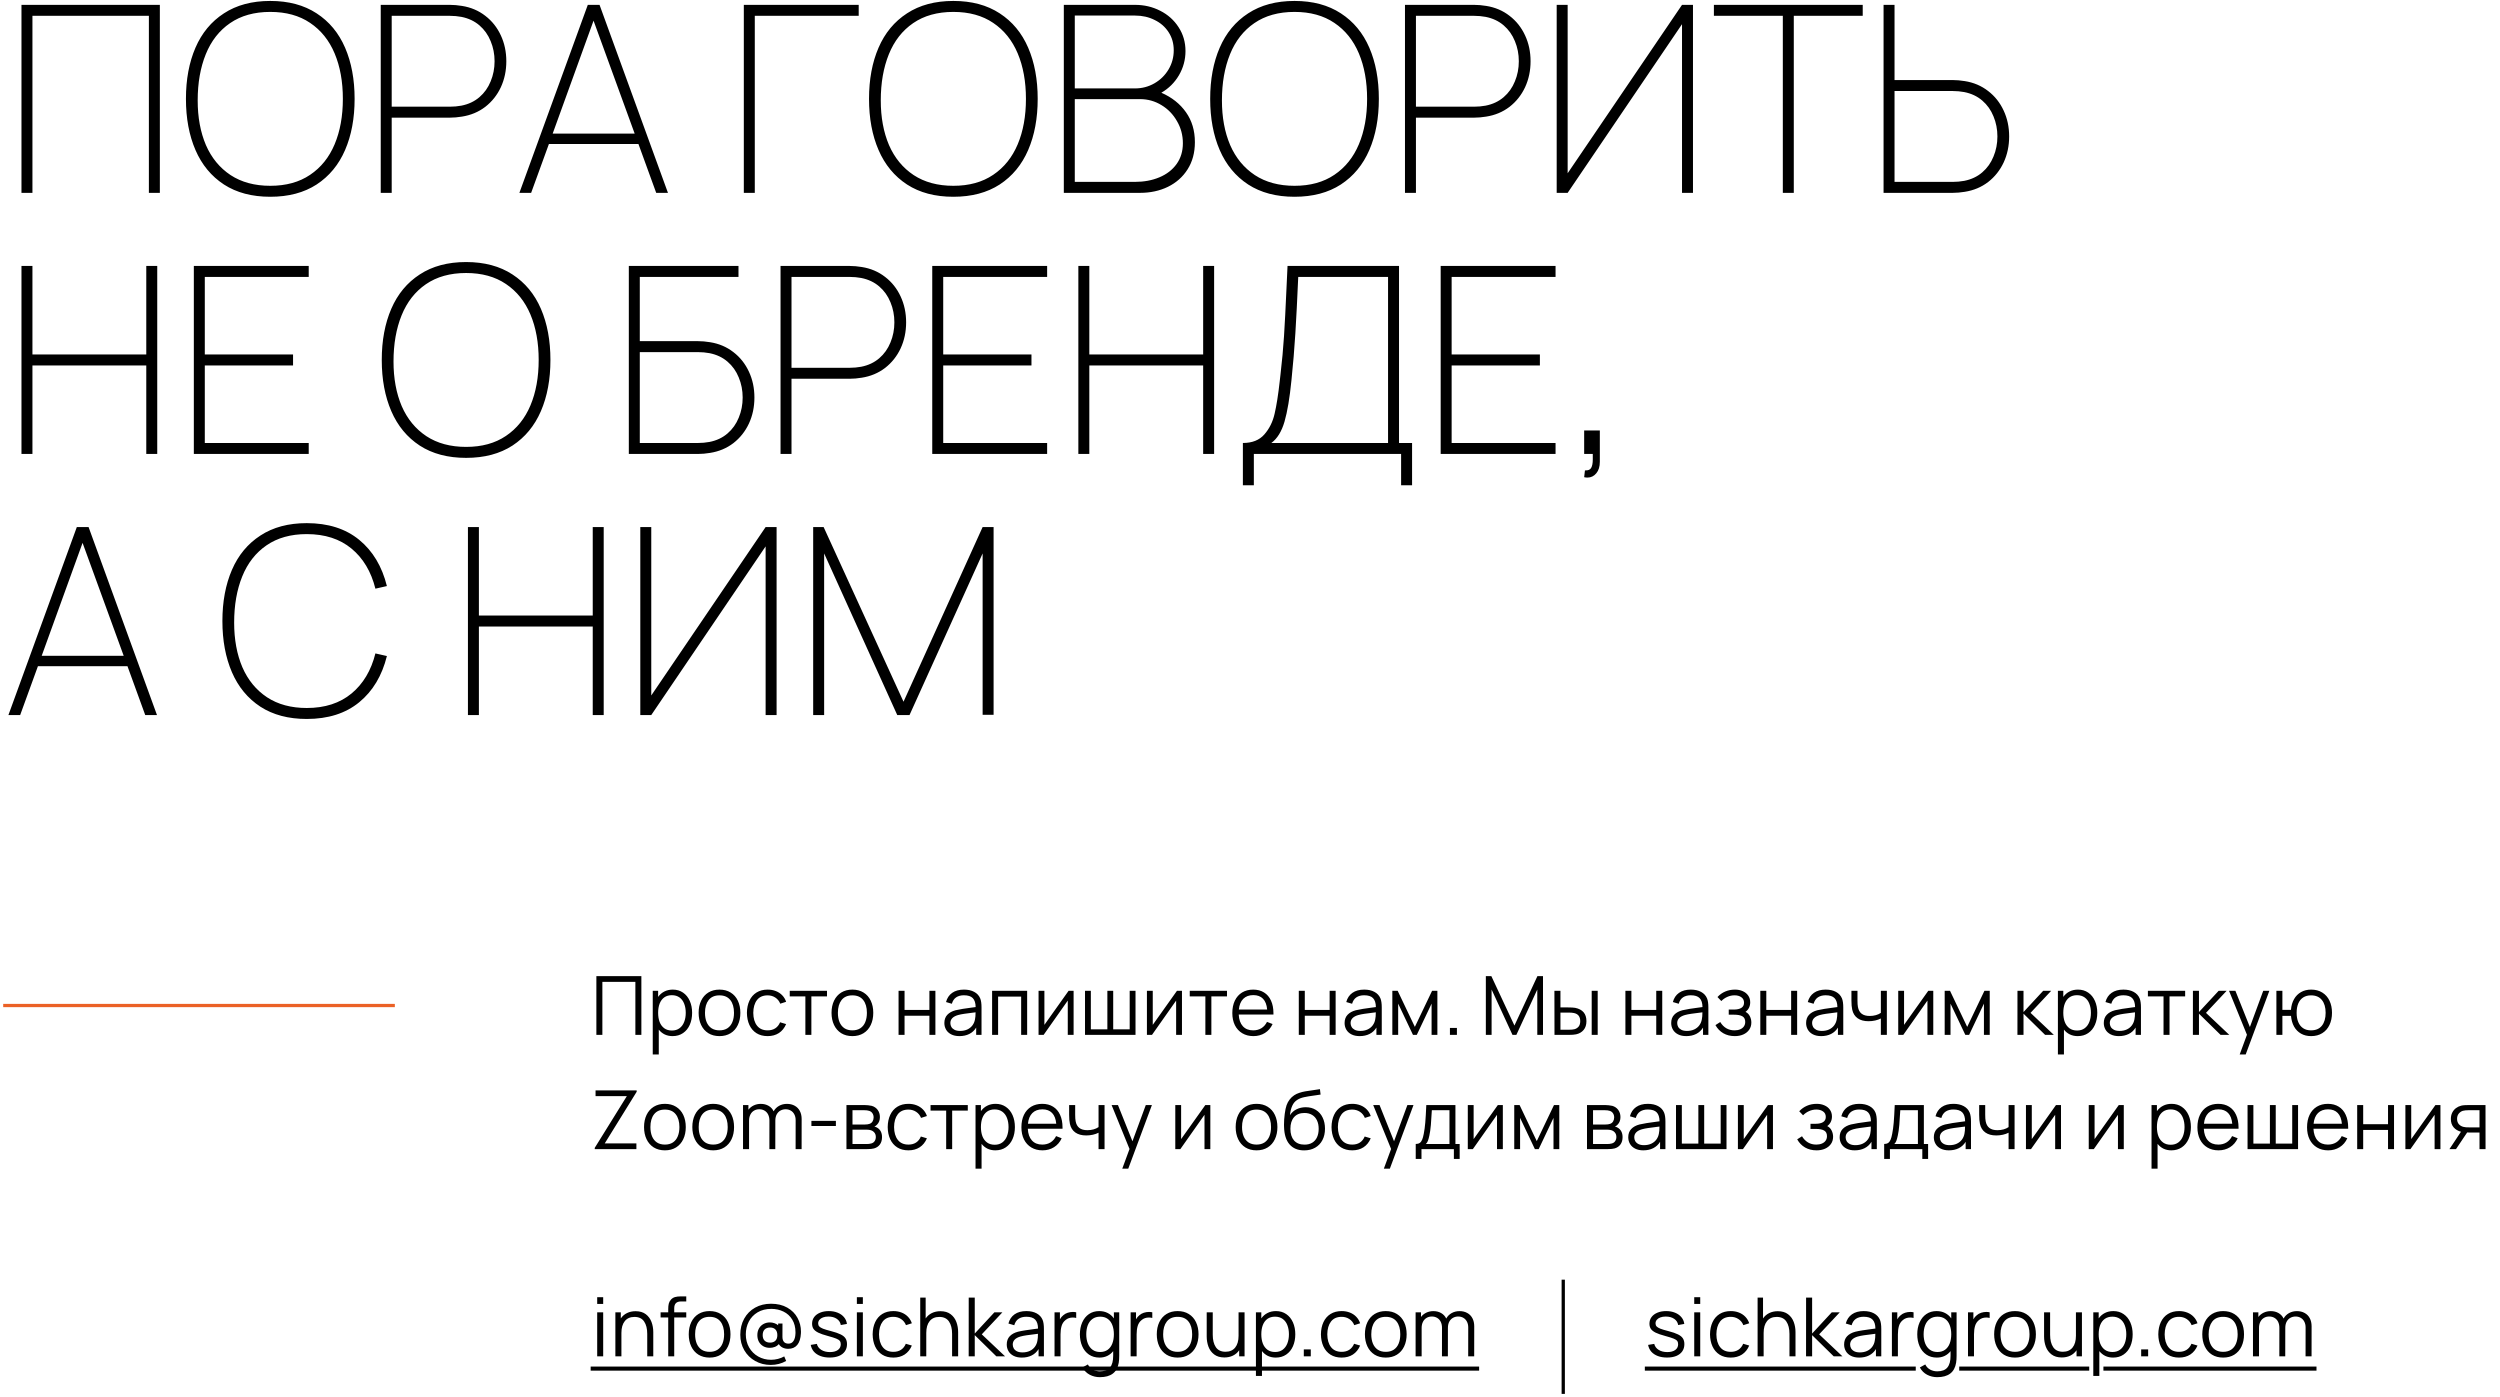
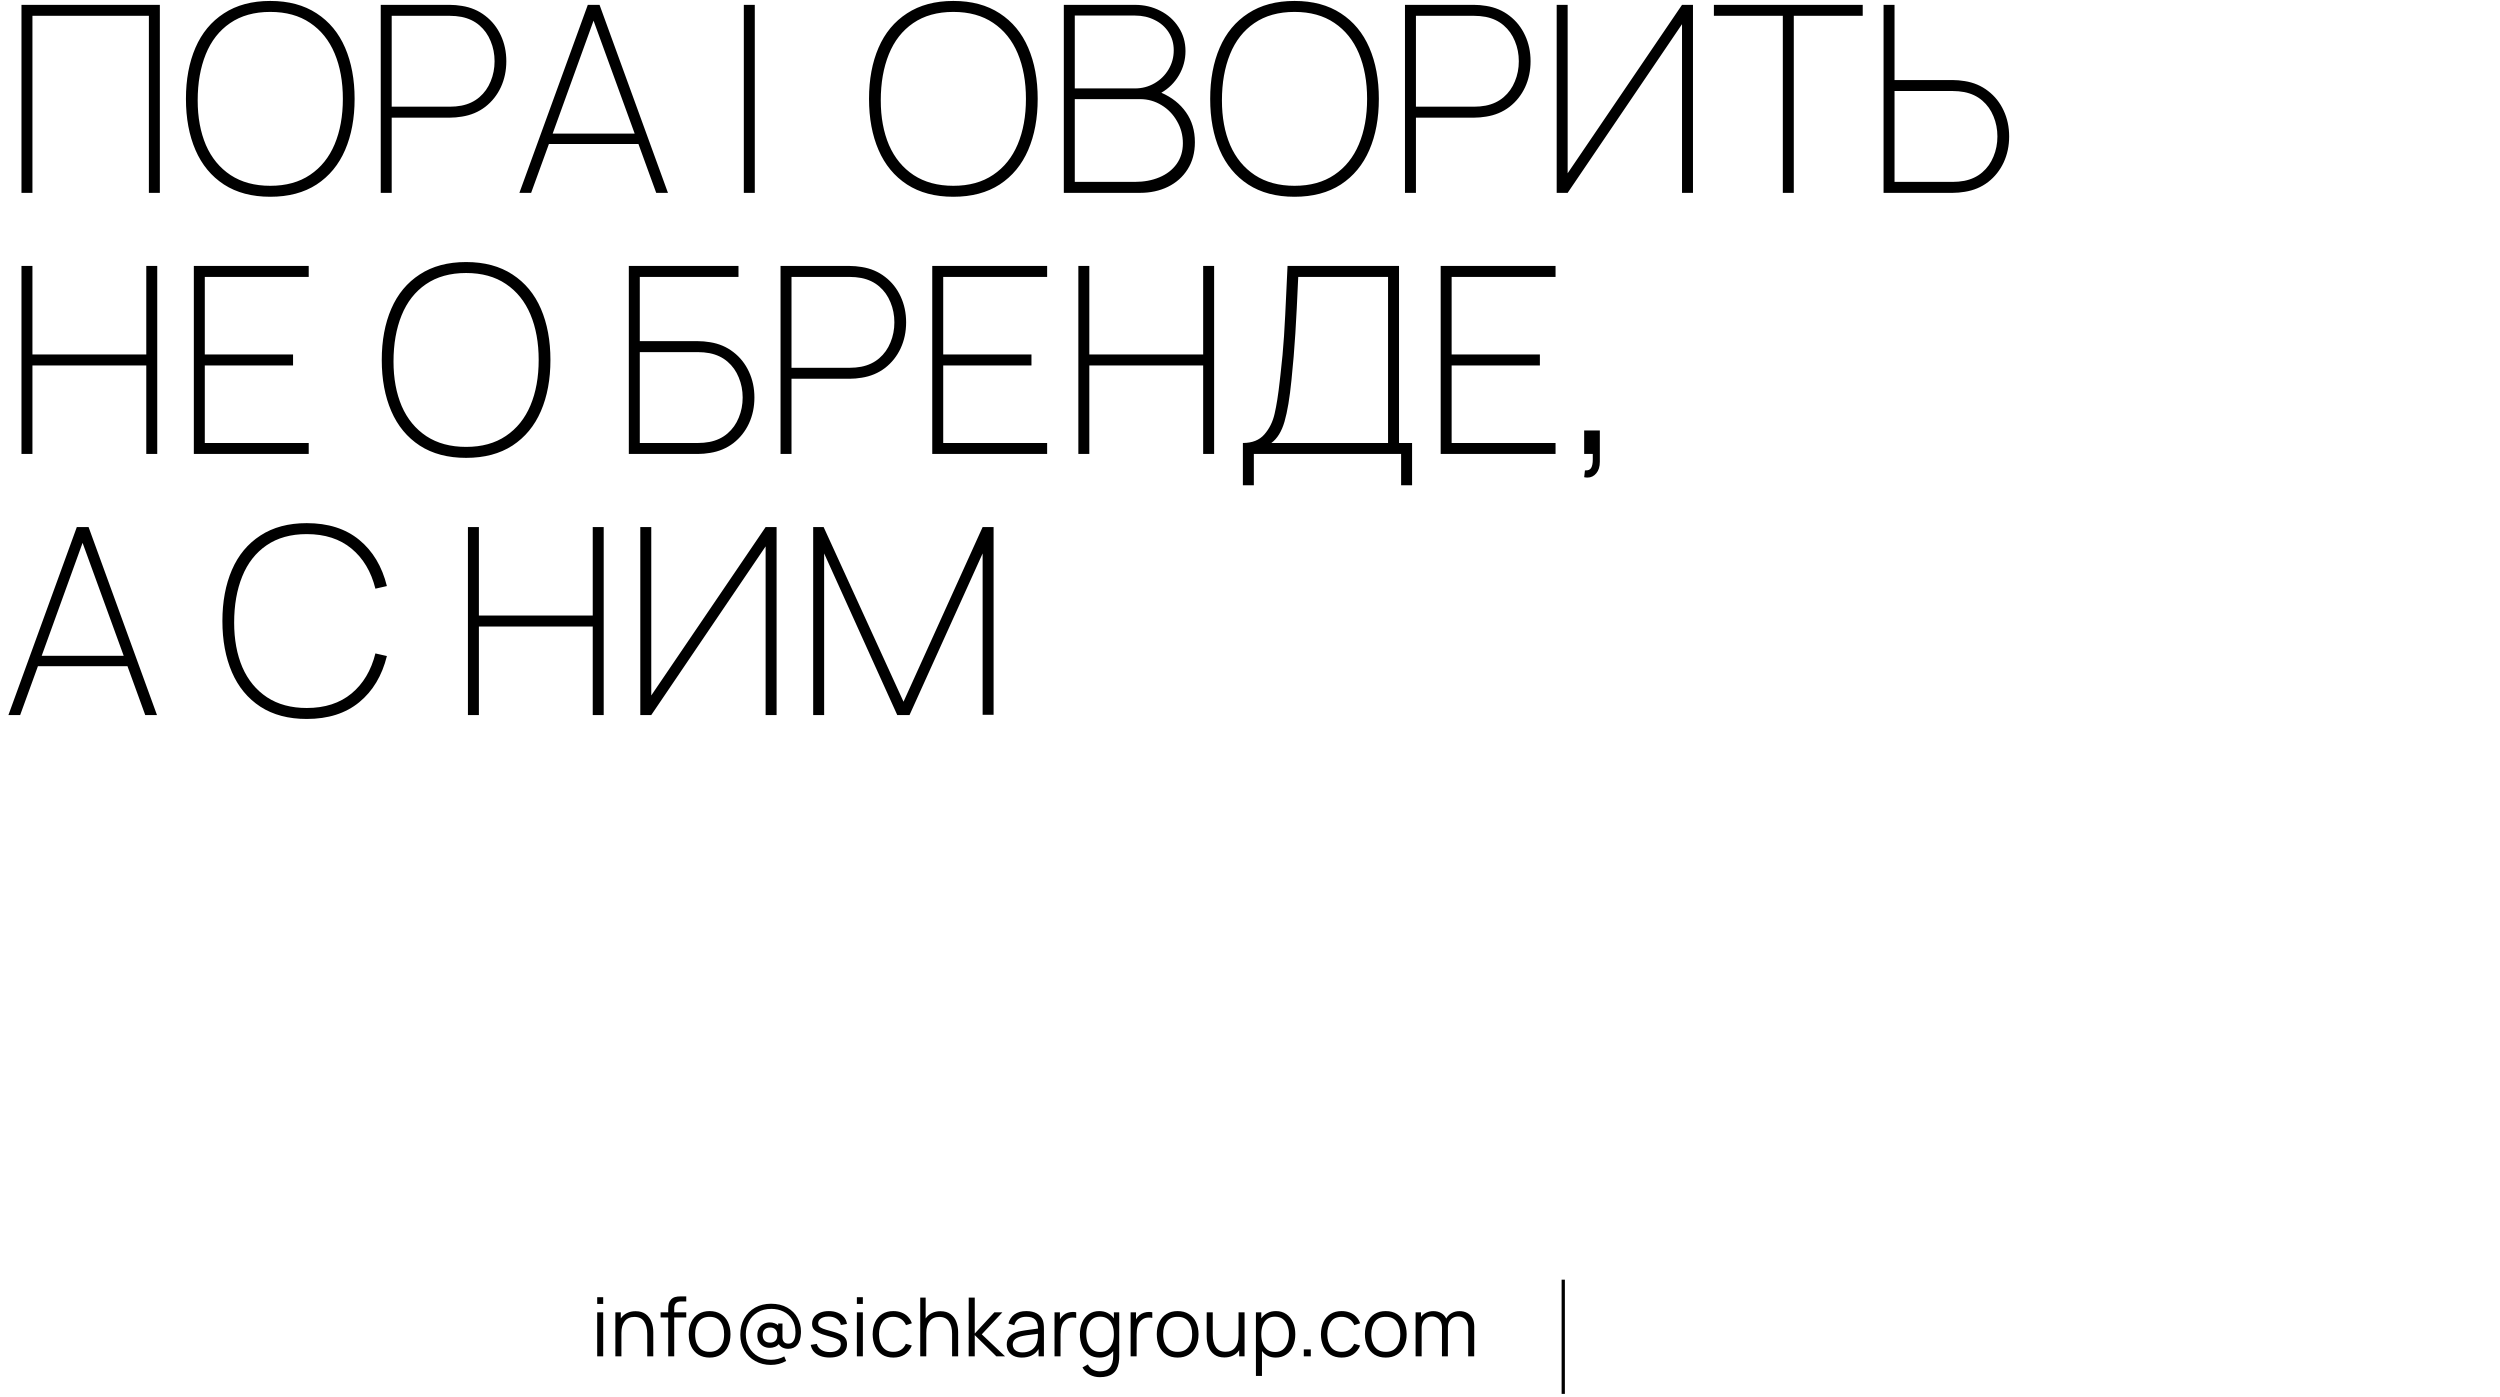
<svg xmlns="http://www.w3.org/2000/svg" width="766" height="428" viewBox="0 0 766 428" fill="none">
-   <path d="M6.579 1.49H48.978V59.09H45.618V4.85H9.939V59.09H6.579V1.49ZM82.812 60.29C77.212 60.29 72.479 59.036 68.612 56.53C64.746 53.996 61.839 50.477 59.892 45.97C57.946 41.463 56.972 36.236 56.972 30.29C56.972 24.343 57.946 19.116 59.892 14.61C61.839 10.103 64.746 6.597 68.612 4.09C72.479 1.557 77.212 0.29 82.812 0.29C88.412 0.29 93.146 1.557 97.012 4.09C100.879 6.597 103.786 10.103 105.732 14.61C107.679 19.116 108.652 24.343 108.652 30.29C108.652 36.236 107.679 41.463 105.732 45.97C103.786 50.477 100.879 53.996 97.012 56.53C93.146 59.036 88.412 60.29 82.812 60.29ZM60.572 30.77C60.572 35.943 61.412 40.503 63.092 44.45C64.799 48.37 67.319 51.437 70.652 53.65C73.986 55.837 78.039 56.93 82.812 56.93C87.639 56.93 91.706 55.81 95.012 53.57C98.346 51.33 100.852 48.21 102.532 44.21C104.212 40.21 105.052 35.57 105.052 30.29C105.052 25.01 104.212 20.37 102.532 16.37C100.852 12.37 98.346 9.25 95.012 7.01C91.706 4.77 87.639 3.65 82.812 3.65C77.932 3.65 73.826 4.797 70.492 7.09C67.186 9.357 64.706 12.53 63.052 16.61C61.399 20.69 60.572 25.41 60.572 30.77ZM116.657 1.49H137.857C139.03 1.49 140.257 1.597 141.537 1.81C144.257 2.237 146.643 3.25 148.697 4.85C150.75 6.423 152.337 8.423 153.457 10.85C154.577 13.25 155.137 15.89 155.137 18.77C155.137 21.65 154.577 24.303 153.457 26.73C152.337 29.13 150.75 31.13 148.697 32.73C146.643 34.303 144.257 35.303 141.537 35.73C140.257 35.943 139.03 36.05 137.857 36.05H120.017V59.09H116.657V1.49ZM137.857 32.69C139.057 32.69 140.23 32.583 141.377 32.37C143.537 31.943 145.377 31.076 146.897 29.77C148.417 28.463 149.563 26.85 150.337 24.93C151.137 23.01 151.537 20.956 151.537 18.77C151.537 16.583 151.137 14.53 150.337 12.61C149.563 10.69 148.417 9.077 146.897 7.77C145.377 6.463 143.537 5.597 141.377 5.17C140.23 4.957 139.057 4.85 137.857 4.85H120.017V32.69H137.857ZM180.101 1.49H183.701L204.661 59.09H201.061L195.621 44.13H168.181L162.741 59.09H159.141L180.101 1.49ZM194.461 40.93L181.861 6.33L169.341 40.93H194.461ZM227.907 1.49H263.107V4.85H231.267V59.09H227.907V1.49ZM292.109 60.29C286.509 60.29 281.776 59.036 277.909 56.53C274.042 53.996 271.136 50.477 269.189 45.97C267.242 41.463 266.269 36.236 266.269 30.29C266.269 24.343 267.242 19.116 269.189 14.61C271.136 10.103 274.042 6.597 277.909 4.09C281.776 1.557 286.509 0.29 292.109 0.29C297.709 0.29 302.442 1.557 306.309 4.09C310.176 6.597 313.082 10.103 315.029 14.61C316.976 19.116 317.949 24.343 317.949 30.29C317.949 36.236 316.976 41.463 315.029 45.97C313.082 50.477 310.176 53.996 306.309 56.53C302.442 59.036 297.709 60.29 292.109 60.29ZM269.869 30.77C269.869 35.943 270.709 40.503 272.389 44.45C274.096 48.37 276.616 51.437 279.949 53.65C283.282 55.837 287.336 56.93 292.109 56.93C296.936 56.93 301.002 55.81 304.309 53.57C307.642 51.33 310.149 48.21 311.829 44.21C313.509 40.21 314.349 35.57 314.349 30.29C314.349 25.01 313.509 20.37 311.829 16.37C310.149 12.37 307.642 9.25 304.309 7.01C301.002 4.77 296.936 3.65 292.109 3.65C287.229 3.65 283.122 4.797 279.789 7.09C276.482 9.357 274.002 12.53 272.349 16.61C270.696 20.69 269.869 25.41 269.869 30.77ZM325.954 1.49H347.794C350.567 1.49 353.127 2.09 355.474 3.29C357.847 4.49 359.727 6.17 361.114 8.33C362.527 10.49 363.234 12.93 363.234 15.65C363.234 18.29 362.567 20.756 361.234 23.05C359.9 25.317 358.1 27.103 355.834 28.41C359.06 29.823 361.58 31.823 363.394 34.41C365.207 36.97 366.114 40.023 366.114 43.57C366.114 46.77 365.367 49.543 363.874 51.89C362.407 54.21 360.394 55.996 357.834 57.25C355.3 58.477 352.46 59.09 349.314 59.09H325.954V1.49ZM347.714 55.73C350.514 55.73 353.02 55.263 355.234 54.33C357.474 53.397 359.234 52.036 360.514 50.25C361.794 48.463 362.434 46.343 362.434 43.89C362.434 41.437 361.834 39.183 360.634 37.13C359.46 35.05 357.874 33.41 355.874 32.21C353.874 30.983 351.687 30.37 349.314 30.37H329.314V55.73H347.714ZM347.794 27.09C349.927 27.09 351.9 26.57 353.714 25.53C355.527 24.49 356.967 23.076 358.034 21.29C359.1 19.503 359.634 17.543 359.634 15.41C359.634 13.33 359.114 11.49 358.074 9.89C357.034 8.263 355.607 7.01 353.794 6.13C352.007 5.223 350.007 4.77 347.794 4.77H329.314V27.09H347.794ZM396.64 60.29C391.04 60.29 386.307 59.036 382.44 56.53C378.574 53.996 375.667 50.477 373.72 45.97C371.774 41.463 370.8 36.236 370.8 30.29C370.8 24.343 371.774 19.116 373.72 14.61C375.667 10.103 378.574 6.597 382.44 4.09C386.307 1.557 391.04 0.29 396.64 0.29C402.24 0.29 406.974 1.557 410.84 4.09C414.707 6.597 417.614 10.103 419.56 14.61C421.507 19.116 422.48 24.343 422.48 30.29C422.48 36.236 421.507 41.463 419.56 45.97C417.614 50.477 414.707 53.996 410.84 56.53C406.974 59.036 402.24 60.29 396.64 60.29ZM374.4 30.77C374.4 35.943 375.24 40.503 376.92 44.45C378.627 48.37 381.147 51.437 384.48 53.65C387.814 55.837 391.867 56.93 396.64 56.93C401.467 56.93 405.534 55.81 408.84 53.57C412.174 51.33 414.68 48.21 416.36 44.21C418.04 40.21 418.88 35.57 418.88 30.29C418.88 25.01 418.04 20.37 416.36 16.37C414.68 12.37 412.174 9.25 408.84 7.01C405.534 4.77 401.467 3.65 396.64 3.65C391.76 3.65 387.654 4.797 384.32 7.09C381.014 9.357 378.534 12.53 376.88 16.61C375.227 20.69 374.4 25.41 374.4 30.77ZM430.485 1.49H451.685C452.858 1.49 454.085 1.597 455.365 1.81C458.085 2.237 460.471 3.25 462.525 4.85C464.578 6.423 466.165 8.423 467.285 10.85C468.405 13.25 468.965 15.89 468.965 18.77C468.965 21.65 468.405 24.303 467.285 26.73C466.165 29.13 464.578 31.13 462.525 32.73C460.471 34.303 458.085 35.303 455.365 35.73C454.085 35.943 452.858 36.05 451.685 36.05H433.845V59.09H430.485V1.49ZM451.685 32.69C452.885 32.69 454.058 32.583 455.205 32.37C457.365 31.943 459.205 31.076 460.725 29.77C462.245 28.463 463.391 26.85 464.165 24.93C464.965 23.01 465.365 20.956 465.365 18.77C465.365 16.583 464.965 14.53 464.165 12.61C463.391 10.69 462.245 9.077 460.725 7.77C459.205 6.463 457.365 5.597 455.205 5.17C454.058 4.957 452.885 4.85 451.685 4.85H433.845V32.69H451.685ZM515.369 59.09V7.41L480.329 59.09H476.969V1.49H480.329V53.09L515.369 1.49H518.729V59.09H515.369ZM546.258 4.85H525.138V1.49H570.738V4.85H549.618V59.09H546.258V4.85ZM577.125 1.49H580.485V24.53H598.325C599.499 24.53 600.725 24.637 602.005 24.85C604.725 25.276 607.112 26.29 609.165 27.89C611.219 29.463 612.805 31.463 613.925 33.89C615.045 36.29 615.605 38.93 615.605 41.81C615.605 44.69 615.045 47.343 613.925 49.77C612.805 52.17 611.219 54.17 609.165 55.77C607.112 57.343 604.725 58.343 602.005 58.77C600.725 58.983 599.499 59.09 598.325 59.09H577.125V1.49ZM598.325 55.73C599.525 55.73 600.699 55.623 601.845 55.41C604.005 54.983 605.845 54.117 607.365 52.81C608.885 51.503 610.032 49.89 610.805 47.97C611.605 46.05 612.005 43.996 612.005 41.81C612.005 39.623 611.605 37.57 610.805 35.65C610.032 33.73 608.885 32.117 607.365 30.81C605.845 29.503 604.005 28.637 601.845 28.21C600.699 27.997 599.525 27.89 598.325 27.89H580.485V55.73H598.325ZM6.579 81.49H9.939V108.61H44.819V81.49H48.178V139.09H44.819V111.97H9.939V139.09H6.579V81.49ZM59.391 81.49H94.591V84.85H62.751V108.61H89.791V111.97H62.751V135.73H94.591V139.09H59.391V81.49ZM142.812 140.29C137.212 140.29 132.479 139.037 128.612 136.53C124.746 133.997 121.839 130.477 119.892 125.97C117.946 121.463 116.972 116.237 116.972 110.29C116.972 104.343 117.946 99.117 119.892 94.61C121.839 90.103 124.746 86.597 128.612 84.09C132.479 81.556 137.212 80.29 142.812 80.29C148.412 80.29 153.146 81.556 157.012 84.09C160.879 86.597 163.786 90.103 165.732 94.61C167.679 99.117 168.652 104.343 168.652 110.29C168.652 116.237 167.679 121.463 165.732 125.97C163.786 130.477 160.879 133.997 157.012 136.53C153.146 139.037 148.412 140.29 142.812 140.29ZM120.572 110.77C120.572 115.943 121.412 120.503 123.092 124.45C124.799 128.37 127.319 131.437 130.652 133.65C133.986 135.837 138.039 136.93 142.812 136.93C147.639 136.93 151.706 135.81 155.012 133.57C158.346 131.33 160.852 128.21 162.532 124.21C164.212 120.21 165.052 115.57 165.052 110.29C165.052 105.01 164.212 100.37 162.532 96.37C160.852 92.37 158.346 89.25 155.012 87.01C151.706 84.77 147.639 83.65 142.812 83.65C137.932 83.65 133.826 84.796 130.492 87.09C127.186 89.356 124.706 92.53 123.052 96.61C121.399 100.69 120.572 105.41 120.572 110.77ZM192.672 81.49H226.272V84.85H196.032V104.53H213.872C215.046 104.53 216.272 104.637 217.552 104.85C220.272 105.277 222.659 106.29 224.712 107.89C226.766 109.463 228.352 111.463 229.472 113.89C230.592 116.29 231.152 118.93 231.152 121.81C231.152 124.69 230.592 127.343 229.472 129.77C228.352 132.17 226.766 134.17 224.712 135.77C222.659 137.343 220.272 138.343 217.552 138.77C216.272 138.983 215.046 139.09 213.872 139.09H192.672V81.49ZM213.872 135.73C215.072 135.73 216.246 135.623 217.392 135.41C219.552 134.983 221.392 134.117 222.912 132.81C224.432 131.503 225.579 129.89 226.352 127.97C227.152 126.05 227.552 123.997 227.552 121.81C227.552 119.623 227.152 117.57 226.352 115.65C225.579 113.73 224.432 112.117 222.912 110.81C221.392 109.503 219.552 108.637 217.392 108.21C216.246 107.997 215.072 107.89 213.872 107.89H196.032V135.73H213.872ZM239.157 81.49H260.357C261.53 81.49 262.757 81.597 264.037 81.81C266.757 82.237 269.143 83.25 271.197 84.85C273.25 86.423 274.837 88.423 275.957 90.85C277.077 93.25 277.637 95.89 277.637 98.77C277.637 101.65 277.077 104.303 275.957 106.73C274.837 109.13 273.25 111.13 271.197 112.73C269.143 114.303 266.757 115.303 264.037 115.73C262.757 115.943 261.53 116.05 260.357 116.05H242.517V139.09H239.157V81.49ZM260.357 112.69C261.557 112.69 262.73 112.583 263.877 112.37C266.037 111.943 267.877 111.077 269.397 109.77C270.917 108.463 272.063 106.85 272.837 104.93C273.637 103.01 274.037 100.957 274.037 98.77C274.037 96.583 273.637 94.53 272.837 92.61C272.063 90.69 270.917 89.076 269.397 87.77C267.877 86.463 266.037 85.597 263.877 85.17C262.73 84.957 261.557 84.85 260.357 84.85H242.517V112.69H260.357ZM285.641 81.49H320.841V84.85H289.001V108.61H316.041V111.97H289.001V135.73H320.841V139.09H285.641V81.49ZM330.407 81.49H333.767V108.61H368.647V81.49H372.007V139.09H368.647V111.97H333.767V139.09H330.407V81.49ZM380.819 135.73C383.672 135.73 385.859 134.863 387.379 133.13C388.926 131.37 389.979 129.25 390.539 126.77C391.126 124.263 391.646 120.97 392.099 116.89L392.339 114.77C392.819 110.69 393.179 106.783 393.419 103.05C393.659 99.29 393.912 94.397 394.179 88.37C394.232 87.197 394.339 84.903 394.499 81.49H428.659V135.73H432.659V148.69H429.299V139.09H384.179V148.69H380.819V135.73ZM425.299 135.73V84.85H397.779C397.486 91.65 397.192 97.41 396.899 102.13C396.606 106.85 396.206 111.65 395.699 116.53C395.166 121.917 394.459 126.13 393.579 129.17C392.699 132.21 391.352 134.397 389.539 135.73H425.299ZM441.422 81.49H476.622V84.85H444.782V108.61H471.822V111.97H444.782V135.73H476.622V139.09H441.422V81.49ZM485.628 144.13C486.615 144.183 487.255 143.917 487.548 143.33C487.868 142.77 488.028 141.917 488.028 140.77V139.09H485.388V131.89H490.188V141.49C490.188 142.983 489.828 144.157 489.108 145.01C488.388 145.89 487.481 146.33 486.388 146.33C486.041 146.33 485.708 146.29 485.388 146.21L485.628 144.13ZM23.538 161.49H27.139L48.099 219.09H44.498L39.059 204.13H11.618L6.179 219.09H2.579L23.538 161.49ZM37.898 200.93L25.299 166.33L12.778 200.93H37.898ZM93.984 220.29C88.384 220.29 83.651 219.037 79.784 216.53C75.918 213.997 73.011 210.477 71.064 205.97C69.118 201.463 68.144 196.237 68.144 190.29C68.144 184.343 69.118 179.117 71.064 174.61C73.011 170.103 75.918 166.597 79.784 164.09C83.651 161.557 88.384 160.29 93.984 160.29C100.544 160.29 105.904 161.997 110.064 165.41C114.224 168.823 117.051 173.543 118.544 179.57L115.024 180.37C113.717 175.143 111.277 171.05 107.704 168.09C104.131 165.13 99.558 163.65 93.984 163.65C89.104 163.65 84.998 164.797 81.664 167.09C78.358 169.357 75.877 172.53 74.224 176.61C72.571 180.69 71.744 185.41 71.744 190.77C71.744 195.943 72.584 200.503 74.264 204.45C75.971 208.37 78.491 211.437 81.824 213.65C85.157 215.837 89.211 216.93 93.984 216.93C99.558 216.93 104.131 215.45 107.704 212.49C111.277 209.53 113.717 205.437 115.024 200.21L118.544 201.01C117.051 207.037 114.224 211.757 110.064 215.17C105.904 218.583 100.544 220.29 93.984 220.29ZM143.375 161.49H146.735V188.61H181.615V161.49H184.975V219.09H181.615V191.97H146.735V219.09H143.375V161.49ZM234.588 219.09V167.41L199.548 219.09H196.188V161.49H199.548V213.09L234.588 161.49H237.948V219.09H234.588ZM249.157 161.49H252.357L276.837 215.01L301.077 161.49H304.437V219.01H301.077V169.57L278.677 219.09H274.917L252.517 169.57V219.09H249.157V161.49Z" fill="black" />
-   <path d="M0.979 308.09H120.979" stroke="#EB6126" />
-   <path d="M182.729 299.09H196.516V317.09H194.679V300.852H184.566V317.09H182.729V299.09ZM206.076 317.465C205.185 317.465 204.38 317.294 203.664 316.952C202.955 316.602 202.351 316.111 201.851 315.477V323.09H200.001V303.59H201.651V305.452C202.16 304.736 202.793 304.186 203.551 303.802C204.31 303.411 205.176 303.215 206.151 303.215C207.351 303.215 208.397 303.523 209.289 304.14C210.189 304.757 210.876 305.607 211.351 306.69C211.826 307.765 212.064 308.977 212.064 310.327C212.064 311.686 211.826 312.907 211.351 313.99C210.876 315.073 210.185 315.923 209.276 316.54C208.376 317.157 207.31 317.465 206.076 317.465ZM201.651 310.327C201.651 311.394 201.805 312.336 202.114 313.152C202.43 313.961 202.905 314.598 203.539 315.065C204.172 315.523 204.955 315.752 205.889 315.752C206.797 315.752 207.568 315.519 208.201 315.052C208.835 314.586 209.31 313.944 209.626 313.127C209.951 312.302 210.114 311.369 210.114 310.327C210.114 309.286 209.955 308.361 209.639 307.552C209.33 306.736 208.855 306.094 208.214 305.627C207.572 305.161 206.785 304.927 205.851 304.927C204.935 304.927 204.16 305.152 203.526 305.602C202.901 306.052 202.43 306.686 202.114 307.502C201.805 308.311 201.651 309.252 201.651 310.327ZM220.446 317.465C219.129 317.465 217.988 317.165 217.021 316.565C216.063 315.957 215.329 315.115 214.821 314.04C214.313 312.965 214.059 311.727 214.059 310.327C214.059 308.919 214.317 307.677 214.834 306.602C215.35 305.527 216.088 304.694 217.046 304.102C218.013 303.511 219.146 303.215 220.446 303.215C221.771 303.215 222.913 303.515 223.871 304.115C224.838 304.715 225.575 305.552 226.084 306.627C226.592 307.702 226.846 308.936 226.846 310.327C226.846 311.744 226.588 312.99 226.071 314.065C225.563 315.14 224.825 315.977 223.859 316.577C222.9 317.169 221.763 317.465 220.446 317.465ZM216.009 310.327C216.009 311.419 216.175 312.369 216.509 313.177C216.85 313.986 217.35 314.611 218.009 315.052C218.675 315.486 219.488 315.702 220.446 315.702C221.421 315.702 222.242 315.482 222.909 315.04C223.575 314.59 224.071 313.965 224.396 313.165C224.729 312.357 224.896 311.411 224.896 310.327C224.896 308.661 224.517 307.352 223.759 306.402C223.009 305.452 221.904 304.977 220.446 304.977C218.979 304.977 217.871 305.461 217.121 306.427C216.379 307.386 216.009 308.686 216.009 310.327ZM235.204 317.465C233.87 317.465 232.729 317.165 231.779 316.565C230.837 315.965 230.116 315.127 229.616 314.052C229.124 312.977 228.87 311.74 228.854 310.34C228.87 308.915 229.129 307.669 229.629 306.602C230.129 305.527 230.854 304.694 231.804 304.102C232.754 303.511 233.891 303.215 235.216 303.215C236.116 303.215 236.949 303.365 237.716 303.665C238.483 303.965 239.137 304.398 239.679 304.965C240.22 305.523 240.616 306.186 240.866 306.952L239.066 307.527C238.749 306.727 238.245 306.102 237.554 305.652C236.87 305.202 236.087 304.977 235.204 304.977C233.762 304.977 232.67 305.461 231.929 306.427C231.195 307.394 230.82 308.698 230.804 310.34C230.82 311.998 231.204 313.307 231.954 314.265C232.704 315.223 233.787 315.702 235.204 315.702C236.12 315.702 236.899 315.494 237.541 315.077C238.191 314.652 238.683 314.036 239.016 313.227L240.866 313.777C240.358 314.977 239.62 315.894 238.654 316.527C237.687 317.152 236.537 317.465 235.204 317.465ZM246.767 305.29H241.979V303.59H253.392V305.29H248.604V317.09H246.767V305.29ZM261.169 317.465C259.852 317.465 258.71 317.165 257.744 316.565C256.785 315.957 256.052 315.115 255.544 314.04C255.035 312.965 254.781 311.727 254.781 310.327C254.781 308.919 255.04 307.677 255.556 306.602C256.073 305.527 256.81 304.694 257.769 304.102C258.735 303.511 259.869 303.215 261.169 303.215C262.494 303.215 263.635 303.515 264.594 304.115C265.56 304.715 266.298 305.552 266.806 306.627C267.315 307.702 267.569 308.936 267.569 310.327C267.569 311.744 267.31 312.99 266.794 314.065C266.285 315.14 265.548 315.977 264.581 316.577C263.623 317.169 262.485 317.465 261.169 317.465ZM256.731 310.327C256.731 311.419 256.898 312.369 257.231 313.177C257.573 313.986 258.073 314.611 258.731 315.052C259.398 315.486 260.21 315.702 261.169 315.702C262.144 315.702 262.965 315.482 263.631 315.04C264.298 314.59 264.794 313.965 265.119 313.165C265.452 312.357 265.619 311.411 265.619 310.327C265.619 308.661 265.24 307.352 264.481 306.402C263.731 305.452 262.627 304.977 261.169 304.977C259.702 304.977 258.594 305.461 257.844 306.427C257.102 307.386 256.731 308.686 256.731 310.327ZM275.319 303.59H277.156V309.452H284.769V303.59H286.606V317.09H284.769V311.215H277.156V317.09H275.319V303.59ZM293.964 317.465C292.981 317.465 292.139 317.286 291.439 316.927C290.747 316.569 290.227 316.086 289.877 315.477C289.527 314.869 289.352 314.198 289.352 313.465C289.352 312.415 289.656 311.569 290.264 310.927C290.872 310.286 291.714 309.823 292.789 309.54C293.447 309.382 294.181 309.24 294.989 309.115C295.806 308.99 296.747 308.857 297.814 308.715L298.939 308.565C298.922 307.323 298.631 306.411 298.064 305.827C297.506 305.244 296.597 304.952 295.339 304.952C294.389 304.952 293.597 305.165 292.964 305.59C292.339 306.015 291.902 306.669 291.652 307.552L289.864 307.027C290.181 305.811 290.806 304.873 291.739 304.215C292.681 303.548 293.889 303.215 295.364 303.215C296.597 303.215 297.643 303.448 298.502 303.915C299.368 304.382 299.981 305.048 300.339 305.915C300.606 306.565 300.739 307.494 300.739 308.702V317.09H299.102V314.852C298.577 315.711 297.877 316.361 297.002 316.802C296.127 317.244 295.114 317.465 293.964 317.465ZM291.189 313.465C291.189 313.882 291.289 314.273 291.489 314.64C291.697 315.007 292.027 315.307 292.477 315.54C292.927 315.765 293.493 315.877 294.177 315.877C295.01 315.877 295.752 315.727 296.402 315.427C297.052 315.119 297.572 314.698 297.964 314.165C298.364 313.623 298.622 313.011 298.739 312.327C298.856 311.811 298.914 311.094 298.914 310.177C298.589 310.211 298.356 310.24 298.214 310.265C297.081 310.398 296.16 310.519 295.452 310.627C294.743 310.727 294.102 310.857 293.527 311.015C291.968 311.473 291.189 312.29 291.189 313.465ZM303.981 303.59H314.718V317.09H312.881V305.352H305.818V317.09H303.981V303.59ZM328.952 317.09H327.164V306.577L319.764 317.09H318.214V303.59H320.002V314.015L327.414 303.59H328.952V317.09ZM332.447 303.59H334.235V315.39H339.297V303.59H341.085V315.39H346.135V303.59H347.922V317.09H332.447V303.59ZM362.155 317.09H360.367V306.577L352.967 317.09H351.417V303.59H353.205V314.015L360.617 303.59H362.155V317.09ZM369.326 305.29H364.538V303.59H375.951V305.29H371.163V317.09H369.326V305.29ZM384.046 317.465C382.746 317.465 381.609 317.173 380.634 316.59C379.659 316.007 378.905 315.186 378.371 314.127C377.846 313.061 377.584 311.819 377.584 310.402C377.584 308.944 377.842 307.673 378.359 306.59C378.884 305.507 379.626 304.673 380.584 304.09C381.551 303.507 382.68 303.215 383.971 303.215C385.263 303.215 386.371 303.507 387.296 304.09C388.23 304.665 388.942 305.498 389.434 306.59C389.934 307.673 390.184 308.965 390.184 310.465V310.852H379.546C379.621 312.402 380.042 313.598 380.809 314.44C381.576 315.282 382.63 315.702 383.971 315.702C384.93 315.702 385.771 315.482 386.496 315.04C387.221 314.59 387.792 313.944 388.209 313.102L389.921 313.765C389.388 314.94 388.605 315.852 387.571 316.502C386.538 317.144 385.363 317.465 384.046 317.465ZM388.259 309.315C388.126 307.857 387.701 306.757 386.984 306.015C386.267 305.273 385.28 304.902 384.021 304.902C382.73 304.902 381.701 305.282 380.934 306.04C380.176 306.798 379.726 307.89 379.584 309.315H388.259ZM397.95 303.59H399.788V309.452H407.4V303.59H409.238V317.09H407.4V311.215H399.788V317.09H397.95V303.59ZM416.596 317.465C415.613 317.465 414.771 317.286 414.071 316.927C413.379 316.569 412.858 316.086 412.508 315.477C412.158 314.869 411.983 314.198 411.983 313.465C411.983 312.415 412.288 311.569 412.896 310.927C413.504 310.286 414.346 309.823 415.421 309.54C416.079 309.382 416.813 309.24 417.621 309.115C418.438 308.99 419.379 308.857 420.446 308.715L421.571 308.565C421.554 307.323 421.263 306.411 420.696 305.827C420.138 305.244 419.229 304.952 417.971 304.952C417.021 304.952 416.229 305.165 415.596 305.59C414.971 306.015 414.533 306.669 414.283 307.552L412.496 307.027C412.813 305.811 413.438 304.873 414.371 304.215C415.313 303.548 416.521 303.215 417.996 303.215C419.229 303.215 420.275 303.448 421.133 303.915C422 304.382 422.613 305.048 422.971 305.915C423.238 306.565 423.371 307.494 423.371 308.702V317.09H421.733V314.852C421.208 315.711 420.508 316.361 419.633 316.802C418.758 317.244 417.746 317.465 416.596 317.465ZM413.821 313.465C413.821 313.882 413.921 314.273 414.121 314.64C414.329 315.007 414.658 315.307 415.108 315.54C415.558 315.765 416.125 315.877 416.808 315.877C417.642 315.877 418.383 315.727 419.033 315.427C419.683 315.119 420.204 314.698 420.596 314.165C420.996 313.623 421.254 313.011 421.371 312.327C421.488 311.811 421.546 311.094 421.546 310.177C421.221 310.211 420.988 310.24 420.846 310.265C419.713 310.398 418.792 310.519 418.083 310.627C417.375 310.727 416.733 310.857 416.158 311.015C414.6 311.473 413.821 312.29 413.821 313.465ZM426.613 303.59H428.25L433.513 314.64L438.788 303.59H440.413V317.09H438.638V307.515L434.1 317.09H432.938L428.4 307.515V317.09H426.613V303.59ZM444.26 314.952H446.398V317.09H444.26V314.952ZM455.263 299.09H456.95L464.025 314.227L471.063 299.09H472.775V317.077H471.025V303.19L464.613 317.09H463.425L457.025 303.19V317.09H455.263V299.09ZM476.271 303.59H478.121V308.677H480.471C481.412 308.677 482.133 308.719 482.633 308.802C484.933 309.269 486.083 310.627 486.083 312.877C486.083 313.994 485.796 314.894 485.221 315.577C484.646 316.261 483.879 316.707 482.921 316.915C482.396 317.032 481.633 317.09 480.633 317.09H476.296L476.271 303.59ZM480.558 315.515C481.408 315.515 482.029 315.461 482.421 315.352C482.929 315.211 483.35 314.944 483.683 314.552C484.017 314.152 484.183 313.594 484.183 312.877C484.183 311.494 483.542 310.665 482.258 310.39C481.817 310.298 481.25 310.252 480.558 310.252H478.121V315.515H480.558ZM487.696 303.59H489.533V317.09H487.696V303.59ZM498.024 303.59H499.861V309.452H507.474V303.59H509.311V317.09H507.474V311.215H499.861V317.09H498.024V303.59ZM516.669 317.465C515.686 317.465 514.844 317.286 514.144 316.927C513.452 316.569 512.932 316.086 512.582 315.477C512.232 314.869 512.057 314.198 512.057 313.465C512.057 312.415 512.361 311.569 512.969 310.927C513.577 310.286 514.419 309.823 515.494 309.54C516.152 309.382 516.886 309.24 517.694 309.115C518.511 308.99 519.452 308.857 520.519 308.715L521.644 308.565C521.627 307.323 521.336 306.411 520.769 305.827C520.211 305.244 519.302 304.952 518.044 304.952C517.094 304.952 516.302 305.165 515.669 305.59C515.044 306.015 514.607 306.669 514.357 307.552L512.569 307.027C512.886 305.811 513.511 304.873 514.444 304.215C515.386 303.548 516.594 303.215 518.069 303.215C519.302 303.215 520.348 303.448 521.207 303.915C522.073 304.382 522.686 305.048 523.044 305.915C523.311 306.565 523.444 307.494 523.444 308.702V317.09H521.807V314.852C521.282 315.711 520.582 316.361 519.707 316.802C518.832 317.244 517.819 317.465 516.669 317.465ZM513.894 313.465C513.894 313.882 513.994 314.273 514.194 314.64C514.402 315.007 514.732 315.307 515.182 315.54C515.632 315.765 516.198 315.877 516.882 315.877C517.715 315.877 518.457 315.727 519.107 315.427C519.757 315.119 520.277 314.698 520.669 314.165C521.069 313.623 521.327 313.011 521.444 312.327C521.561 311.811 521.619 311.094 521.619 310.177C521.294 310.211 521.061 310.24 520.919 310.265C519.786 310.398 518.865 310.519 518.157 310.627C517.448 310.727 516.807 310.857 516.232 311.015C514.673 311.473 513.894 312.29 513.894 313.465ZM531.561 317.465C530.219 317.465 529.04 317.173 528.023 316.59C527.007 315.998 526.202 315.165 525.611 314.09L527.086 313.152C527.586 313.986 528.202 314.619 528.936 315.052C529.669 315.486 530.507 315.702 531.448 315.702C532.107 315.702 532.682 315.598 533.173 315.39C533.673 315.182 534.057 314.886 534.323 314.502C534.598 314.111 534.736 313.652 534.736 313.127C534.736 312.319 534.457 311.748 533.898 311.415C533.34 311.073 532.469 310.902 531.286 310.902H529.686V309.327H531.261C532.236 309.327 532.998 309.157 533.548 308.815C534.098 308.465 534.373 307.936 534.373 307.227C534.373 306.494 534.098 305.936 533.548 305.552C533.007 305.161 532.315 304.965 531.473 304.965C530.698 304.965 529.952 305.127 529.236 305.452C528.527 305.769 527.919 306.194 527.411 306.727L526.236 305.49C526.919 304.748 527.711 304.186 528.611 303.802C529.519 303.411 530.519 303.215 531.611 303.215C532.486 303.215 533.273 303.373 533.973 303.69C534.682 303.998 535.24 304.448 535.648 305.04C536.057 305.623 536.261 306.311 536.261 307.102C536.261 308.336 535.782 309.315 534.823 310.04C535.407 310.323 535.848 310.765 536.148 311.365C536.457 311.965 536.611 312.611 536.611 313.302C536.611 314.144 536.39 314.882 535.948 315.515C535.507 316.14 534.902 316.623 534.136 316.965C533.369 317.298 532.511 317.465 531.561 317.465ZM539.357 303.59H541.194V309.452H548.807V303.59H550.644V317.09H548.807V311.215H541.194V317.09H539.357V303.59ZM558.002 317.465C557.019 317.465 556.177 317.286 555.477 316.927C554.785 316.569 554.265 316.086 553.915 315.477C553.565 314.869 553.39 314.198 553.39 313.465C553.39 312.415 553.694 311.569 554.302 310.927C554.91 310.286 555.752 309.823 556.827 309.54C557.485 309.382 558.219 309.24 559.027 309.115C559.844 308.99 560.785 308.857 561.852 308.715L562.977 308.565C562.96 307.323 562.669 306.411 562.102 305.827C561.544 305.244 560.635 304.952 559.377 304.952C558.427 304.952 557.635 305.165 557.002 305.59C556.377 306.015 555.94 306.669 555.69 307.552L553.902 307.027C554.219 305.811 554.844 304.873 555.777 304.215C556.719 303.548 557.927 303.215 559.402 303.215C560.635 303.215 561.681 303.448 562.54 303.915C563.406 304.382 564.019 305.048 564.377 305.915C564.644 306.565 564.777 307.494 564.777 308.702V317.09H563.14V314.852C562.615 315.711 561.915 316.361 561.04 316.802C560.165 317.244 559.152 317.465 558.002 317.465ZM555.227 313.465C555.227 313.882 555.327 314.273 555.527 314.64C555.735 315.007 556.065 315.307 556.515 315.54C556.965 315.765 557.531 315.877 558.215 315.877C559.048 315.877 559.79 315.727 560.44 315.427C561.09 315.119 561.61 314.698 562.002 314.165C562.402 313.623 562.66 313.011 562.777 312.327C562.894 311.811 562.952 311.094 562.952 310.177C562.627 310.211 562.394 310.24 562.252 310.265C561.119 310.398 560.198 310.519 559.49 310.627C558.781 310.727 558.14 310.857 557.565 311.015C556.006 311.473 555.227 312.29 555.227 313.465ZM576.294 312.065C575.81 312.315 575.235 312.519 574.569 312.677C573.91 312.827 573.223 312.902 572.506 312.902C571.14 312.902 570.027 312.598 569.169 311.99C568.319 311.382 567.769 310.502 567.519 309.352C567.36 308.661 567.281 307.732 567.281 306.565V303.59H569.131V306.565C569.131 307.398 569.177 308.052 569.269 308.527C569.435 309.452 569.815 310.144 570.406 310.602C570.998 311.061 571.823 311.29 572.881 311.29C573.54 311.29 574.169 311.207 574.769 311.04C575.369 310.873 575.877 310.64 576.294 310.34V303.59H578.131V317.09H576.294V312.065ZM592.355 317.09H590.567V306.577L583.167 317.09H581.617V303.59H583.405V314.015L590.817 303.59H592.355V317.09ZM595.851 303.59H597.488L602.751 314.64L608.026 303.59H609.651V317.09H607.876V307.515L603.338 317.09H602.176L597.638 307.515V317.09H595.851V303.59ZM618.153 303.59H620.003V310.09L626.028 303.59H628.478L622.153 310.34L629.303 317.09H626.628L620.003 310.59V317.09H618.141L618.153 303.59ZM636.618 317.465C635.726 317.465 634.922 317.294 634.206 316.952C633.497 316.602 632.893 316.111 632.393 315.477V323.09H630.543V303.59H632.193V305.452C632.701 304.736 633.335 304.186 634.093 303.802C634.851 303.411 635.718 303.215 636.693 303.215C637.893 303.215 638.939 303.523 639.831 304.14C640.731 304.757 641.418 305.607 641.893 306.69C642.368 307.765 642.606 308.977 642.606 310.327C642.606 311.686 642.368 312.907 641.893 313.99C641.418 315.073 640.726 315.923 639.818 316.54C638.918 317.157 637.851 317.465 636.618 317.465ZM632.193 310.327C632.193 311.394 632.347 312.336 632.656 313.152C632.972 313.961 633.447 314.598 634.081 315.065C634.714 315.523 635.497 315.752 636.431 315.752C637.339 315.752 638.11 315.519 638.743 315.052C639.376 314.586 639.851 313.944 640.168 313.127C640.493 312.302 640.656 311.369 640.656 310.327C640.656 309.286 640.497 308.361 640.181 307.552C639.872 306.736 639.397 306.094 638.756 305.627C638.114 305.161 637.326 304.927 636.393 304.927C635.476 304.927 634.701 305.152 634.068 305.602C633.443 306.052 632.972 306.686 632.656 307.502C632.347 308.311 632.193 309.252 632.193 310.327ZM649.213 317.465C648.23 317.465 647.388 317.286 646.688 316.927C645.996 316.569 645.476 316.086 645.126 315.477C644.776 314.869 644.601 314.198 644.601 313.465C644.601 312.415 644.905 311.569 645.513 310.927C646.121 310.286 646.963 309.823 648.038 309.54C648.696 309.382 649.43 309.24 650.238 309.115C651.055 308.99 651.996 308.857 653.063 308.715L654.188 308.565C654.171 307.323 653.88 306.411 653.313 305.827C652.755 305.244 651.846 304.952 650.588 304.952C649.638 304.952 648.846 305.165 648.213 305.59C647.588 306.015 647.151 306.669 646.901 307.552L645.113 307.027C645.43 305.811 646.055 304.873 646.988 304.215C647.93 303.548 649.138 303.215 650.613 303.215C651.846 303.215 652.892 303.448 653.751 303.915C654.617 304.382 655.23 305.048 655.588 305.915C655.855 306.565 655.988 307.494 655.988 308.702V317.09H654.351V314.852C653.826 315.711 653.126 316.361 652.251 316.802C651.376 317.244 650.363 317.465 649.213 317.465ZM646.438 313.465C646.438 313.882 646.538 314.273 646.738 314.64C646.946 315.007 647.276 315.307 647.726 315.54C648.176 315.765 648.742 315.877 649.426 315.877C650.259 315.877 651.001 315.727 651.651 315.427C652.301 315.119 652.821 314.698 653.213 314.165C653.613 313.623 653.871 313.011 653.988 312.327C654.105 311.811 654.163 311.094 654.163 310.177C653.838 310.211 653.605 310.24 653.463 310.265C652.33 310.398 651.409 310.519 650.701 310.627C649.992 310.727 649.351 310.857 648.776 311.015C647.217 311.473 646.438 312.29 646.438 313.465ZM662.905 305.29H658.117V303.59H669.53V305.29H664.742V317.09H662.905V305.29ZM671.913 303.59H673.763V310.09L679.788 303.59H682.238L675.913 310.34L683.063 317.09H680.388L673.763 310.59V317.09H671.901L671.913 303.59ZM688.465 317.052L682.978 303.59H684.928L689.365 314.69L693.453 303.59H695.328L688.078 323.09H686.24L688.465 317.052ZM708.124 317.465C706.949 317.465 705.916 317.211 705.024 316.702C704.132 316.194 703.424 315.473 702.899 314.54C702.382 313.607 702.07 312.511 701.962 311.252H699.324V317.09H697.487V303.59H699.324V309.427H701.949C702.049 308.161 702.366 307.061 702.899 306.127C703.432 305.194 704.145 304.477 705.037 303.977C705.928 303.469 706.962 303.215 708.137 303.215C709.453 303.215 710.591 303.515 711.549 304.115C712.516 304.715 713.253 305.552 713.762 306.627C714.27 307.702 714.524 308.932 714.524 310.315C714.524 311.723 714.266 312.969 713.749 314.052C713.241 315.127 712.503 315.965 711.537 316.565C710.578 317.165 709.441 317.465 708.124 317.465ZM703.687 310.315C703.687 311.407 703.853 312.357 704.187 313.165C704.52 313.973 705.016 314.598 705.674 315.04C706.332 315.482 707.137 315.702 708.087 315.702C709.562 315.702 710.678 315.223 711.437 314.265C712.195 313.307 712.574 311.994 712.574 310.327C712.574 308.652 712.191 307.344 711.424 306.402C710.666 305.452 709.557 304.977 708.099 304.977C707.157 304.977 706.357 305.19 705.699 305.615C705.041 306.04 704.541 306.652 704.199 307.452C703.857 308.252 703.687 309.207 703.687 310.315ZM182.229 351.702L192.066 335.852H182.479V334.09H195.079V334.515L185.291 350.34H194.991V352.09H182.229V351.702ZM203.722 352.465C202.406 352.465 201.264 352.165 200.297 351.565C199.339 350.957 198.606 350.115 198.097 349.04C197.589 347.965 197.335 346.727 197.335 345.327C197.335 343.919 197.593 342.677 198.11 341.602C198.627 340.527 199.364 339.694 200.322 339.102C201.289 338.511 202.422 338.215 203.722 338.215C205.047 338.215 206.189 338.515 207.147 339.115C208.114 339.715 208.852 340.552 209.36 341.627C209.868 342.702 210.122 343.936 210.122 345.327C210.122 346.744 209.864 347.99 209.347 349.065C208.839 350.14 208.102 350.977 207.135 351.577C206.177 352.169 205.039 352.465 203.722 352.465ZM199.285 345.327C199.285 346.419 199.452 347.369 199.785 348.177C200.127 348.986 200.627 349.611 201.285 350.052C201.952 350.486 202.764 350.702 203.722 350.702C204.697 350.702 205.518 350.482 206.185 350.04C206.852 349.59 207.347 348.965 207.672 348.165C208.006 347.357 208.172 346.411 208.172 345.327C208.172 343.661 207.793 342.352 207.035 341.402C206.285 340.452 205.181 339.977 203.722 339.977C202.256 339.977 201.147 340.461 200.397 341.427C199.656 342.386 199.285 343.686 199.285 345.327ZM218.517 352.465C217.201 352.465 216.059 352.165 215.092 351.565C214.134 350.957 213.401 350.115 212.892 349.04C212.384 347.965 212.13 346.727 212.13 345.327C212.13 343.919 212.388 342.677 212.905 341.602C213.422 340.527 214.159 339.694 215.117 339.102C216.084 338.511 217.217 338.215 218.517 338.215C219.842 338.215 220.984 338.515 221.942 339.115C222.909 339.715 223.647 340.552 224.155 341.627C224.663 342.702 224.917 343.936 224.917 345.327C224.917 346.744 224.659 347.99 224.142 349.065C223.634 350.14 222.897 350.977 221.93 351.577C220.972 352.169 219.834 352.465 218.517 352.465ZM214.08 345.327C214.08 346.419 214.247 347.369 214.58 348.177C214.922 348.986 215.422 349.611 216.08 350.052C216.747 350.486 217.559 350.702 218.517 350.702C219.492 350.702 220.313 350.482 220.98 350.04C221.647 349.59 222.142 348.965 222.467 348.165C222.801 347.357 222.967 346.411 222.967 345.327C222.967 343.661 222.588 342.352 221.83 341.402C221.08 340.452 219.976 339.977 218.517 339.977C217.051 339.977 215.942 340.461 215.192 341.427C214.451 342.386 214.08 343.686 214.08 345.327ZM243.787 343.227C243.787 342.544 243.654 341.952 243.387 341.452C243.129 340.944 242.766 340.557 242.3 340.29C241.833 340.015 241.304 339.877 240.712 339.877C240.162 339.877 239.65 340.002 239.175 340.252C238.7 340.494 238.312 340.877 238.012 341.402C237.712 341.927 237.562 342.586 237.562 343.377L237.55 352.09H235.737L235.75 343.352C235.75 342.644 235.621 342.027 235.362 341.502C235.104 340.977 234.737 340.577 234.262 340.302C233.796 340.019 233.254 339.877 232.637 339.877C232.021 339.877 231.475 340.023 231 340.315C230.525 340.598 230.158 341.007 229.9 341.54C229.641 342.065 229.512 342.677 229.512 343.377V352.09H227.662V338.59H229.312V340.015C229.737 339.457 230.279 339.019 230.937 338.702C231.596 338.386 232.321 338.227 233.112 338.227C234.004 338.227 234.791 338.423 235.475 338.815C236.166 339.207 236.691 339.769 237.05 340.502C237.441 339.786 237.996 339.227 238.712 338.827C239.429 338.427 240.237 338.227 241.137 338.227C242.037 338.227 242.825 338.419 243.5 338.802C244.183 339.177 244.708 339.715 245.075 340.415C245.441 341.115 245.625 341.936 245.625 342.877L245.612 352.09H243.775L243.787 343.227ZM248.616 343.427H256.116V345.002H248.616V343.427ZM259.352 338.59H264.914C265.239 338.59 265.598 338.611 265.989 338.652C266.389 338.686 266.752 338.744 267.077 338.827C267.843 339.036 268.456 339.448 268.914 340.065C269.373 340.682 269.602 341.419 269.602 342.277C269.602 343.211 269.323 343.969 268.764 344.552C268.506 344.836 268.223 345.044 267.914 345.177C268.189 345.227 268.477 345.344 268.777 345.527C269.76 346.119 270.252 347.082 270.252 348.415C270.252 349.323 270.035 350.073 269.602 350.665C269.168 351.257 268.573 351.661 267.814 351.877C267.314 352.019 266.589 352.09 265.639 352.09H259.352V338.59ZM265.552 350.527C265.752 350.527 265.981 350.515 266.239 350.49C266.498 350.457 266.727 350.415 266.927 350.365C267.393 350.248 267.748 350.007 267.989 349.64C268.231 349.273 268.352 348.848 268.352 348.365C268.352 347.782 268.177 347.302 267.827 346.927C267.485 346.544 267.027 346.307 266.452 346.215C266.202 346.157 265.814 346.127 265.289 346.127H261.202V350.527H265.552ZM264.977 344.552C265.568 344.552 266.048 344.486 266.414 344.352C266.831 344.211 267.143 343.961 267.352 343.602C267.568 343.244 267.677 342.836 267.677 342.377C267.677 341.894 267.56 341.477 267.327 341.127C267.102 340.769 266.777 340.519 266.352 340.377C265.952 340.236 265.41 340.165 264.727 340.165H261.202V344.552H264.977ZM278.343 352.465C277.01 352.465 275.868 352.165 274.918 351.565C273.976 350.965 273.256 350.127 272.756 349.052C272.264 347.977 272.01 346.74 271.993 345.34C272.01 343.915 272.268 342.669 272.768 341.602C273.268 340.527 273.993 339.694 274.943 339.102C275.893 338.511 277.031 338.215 278.356 338.215C279.256 338.215 280.089 338.365 280.856 338.665C281.622 338.965 282.276 339.398 282.818 339.965C283.36 340.523 283.756 341.186 284.006 341.952L282.206 342.527C281.889 341.727 281.385 341.102 280.693 340.652C280.01 340.202 279.226 339.977 278.343 339.977C276.901 339.977 275.81 340.461 275.068 341.427C274.335 342.394 273.96 343.698 273.943 345.34C273.96 346.998 274.343 348.307 275.093 349.265C275.843 350.223 276.926 350.702 278.343 350.702C279.26 350.702 280.039 350.494 280.681 350.077C281.331 349.652 281.822 349.036 282.156 348.227L284.006 348.777C283.497 349.977 282.76 350.894 281.793 351.527C280.826 352.152 279.676 352.465 278.343 352.465ZM289.907 340.29H285.119V338.59H296.532V340.29H291.744V352.09H289.907V340.29ZM304.978 352.465C304.086 352.465 303.282 352.294 302.565 351.952C301.857 351.602 301.253 351.111 300.753 350.477V358.09H298.903V338.59H300.553V340.452C301.061 339.736 301.694 339.186 302.453 338.802C303.211 338.411 304.078 338.215 305.053 338.215C306.253 338.215 307.298 338.523 308.19 339.14C309.09 339.757 309.778 340.607 310.253 341.69C310.728 342.765 310.965 343.977 310.965 345.327C310.965 346.686 310.728 347.907 310.253 348.99C309.778 350.073 309.086 350.923 308.178 351.54C307.278 352.157 306.211 352.465 304.978 352.465ZM300.553 345.327C300.553 346.394 300.707 347.336 301.015 348.152C301.332 348.961 301.807 349.598 302.44 350.065C303.073 350.523 303.857 350.752 304.79 350.752C305.698 350.752 306.469 350.519 307.103 350.052C307.736 349.586 308.211 348.944 308.528 348.127C308.853 347.302 309.015 346.369 309.015 345.327C309.015 344.286 308.857 343.361 308.54 342.552C308.232 341.736 307.757 341.094 307.115 340.627C306.473 340.161 305.686 339.927 304.753 339.927C303.836 339.927 303.061 340.152 302.428 340.602C301.803 341.052 301.332 341.686 301.015 342.502C300.707 343.311 300.553 344.252 300.553 345.327ZM319.422 352.465C318.122 352.465 316.985 352.173 316.01 351.59C315.035 351.007 314.281 350.186 313.747 349.127C313.222 348.061 312.96 346.819 312.96 345.402C312.96 343.944 313.218 342.673 313.735 341.59C314.26 340.507 315.002 339.673 315.96 339.09C316.927 338.507 318.056 338.215 319.347 338.215C320.639 338.215 321.747 338.507 322.672 339.09C323.606 339.665 324.318 340.498 324.81 341.59C325.31 342.673 325.56 343.965 325.56 345.465V345.852H314.922C314.997 347.402 315.418 348.598 316.185 349.44C316.952 350.282 318.006 350.702 319.347 350.702C320.306 350.702 321.147 350.482 321.872 350.04C322.597 349.59 323.168 348.944 323.585 348.102L325.297 348.765C324.764 349.94 323.981 350.852 322.947 351.502C321.914 352.144 320.739 352.465 319.422 352.465ZM323.635 344.315C323.502 342.857 323.077 341.757 322.36 341.015C321.643 340.273 320.656 339.902 319.397 339.902C318.106 339.902 317.077 340.282 316.31 341.04C315.552 341.798 315.102 342.89 314.96 344.315H323.635ZM336.596 347.065C336.113 347.315 335.538 347.519 334.871 347.677C334.213 347.827 333.526 347.902 332.809 347.902C331.442 347.902 330.33 347.598 329.471 346.99C328.621 346.382 328.071 345.502 327.821 344.352C327.663 343.661 327.584 342.732 327.584 341.565V338.59H329.434V341.565C329.434 342.398 329.48 343.052 329.571 343.527C329.738 344.452 330.117 345.144 330.709 345.602C331.301 346.061 332.126 346.29 333.184 346.29C333.842 346.29 334.471 346.207 335.071 346.04C335.671 345.873 336.18 345.64 336.596 345.34V338.59H338.434V352.09H336.596V347.065ZM346.083 352.052L340.595 338.59H342.545L346.983 349.69L351.07 338.59H352.945L345.695 358.09H343.858L346.083 352.052ZM370.846 352.09H369.059V341.577L361.659 352.09H360.109V338.59H361.896V349.015L369.309 338.59H370.846V352.09ZM384.997 352.465C383.68 352.465 382.539 352.165 381.572 351.565C380.614 350.957 379.88 350.115 379.372 349.04C378.864 347.965 378.609 346.727 378.609 345.327C378.609 343.919 378.868 342.677 379.384 341.602C379.901 340.527 380.639 339.694 381.597 339.102C382.564 338.511 383.697 338.215 384.997 338.215C386.322 338.215 387.464 338.515 388.422 339.115C389.389 339.715 390.126 340.552 390.634 341.627C391.143 342.702 391.397 343.936 391.397 345.327C391.397 346.744 391.139 347.99 390.622 349.065C390.114 350.14 389.376 350.977 388.409 351.577C387.451 352.169 386.314 352.465 384.997 352.465ZM380.559 345.327C380.559 346.419 380.726 347.369 381.059 348.177C381.401 348.986 381.901 349.611 382.559 350.052C383.226 350.486 384.039 350.702 384.997 350.702C385.972 350.702 386.793 350.482 387.459 350.04C388.126 349.59 388.622 348.965 388.947 348.165C389.28 347.357 389.447 346.411 389.447 345.327C389.447 343.661 389.068 342.352 388.309 341.402C387.559 340.452 386.455 339.977 384.997 339.977C383.53 339.977 382.422 340.461 381.672 341.427C380.93 342.386 380.559 343.686 380.559 345.327ZM399.592 352.477C397.675 352.477 396.183 351.865 395.117 350.64C394.05 349.415 393.488 347.602 393.429 345.202C393.421 345.069 393.417 344.865 393.417 344.59C393.417 343.54 393.492 342.444 393.642 341.302C393.792 340.152 393.979 339.265 394.204 338.64C394.421 338.015 394.733 337.436 395.142 336.902C395.55 336.369 396.017 335.932 396.542 335.59C397 335.282 397.529 335.032 398.129 334.84C398.729 334.64 399.325 334.49 399.917 334.39C400.517 334.282 401.275 334.169 402.192 334.052C403.2 333.927 403.946 333.815 404.429 333.715L404.629 335.377C404.229 335.452 403.608 335.544 402.767 335.652C401.492 335.819 400.429 335.994 399.579 336.177C398.738 336.361 398.038 336.636 397.479 337.002C396.821 337.402 396.308 338.007 395.942 338.815C395.575 339.623 395.346 340.582 395.254 341.69C395.754 340.898 396.429 340.294 397.279 339.877C398.129 339.461 399.067 339.252 400.092 339.252C401.283 339.252 402.321 339.532 403.204 340.09C404.096 340.64 404.779 341.415 405.254 342.415C405.738 343.407 405.979 344.544 405.979 345.827C405.979 347.161 405.717 348.327 405.192 349.327C404.675 350.327 403.933 351.102 402.967 351.652C402.008 352.202 400.883 352.477 399.592 352.477ZM395.379 345.865C395.379 347.39 395.75 348.582 396.492 349.44C397.242 350.29 398.313 350.715 399.704 350.715C400.638 350.715 401.425 350.519 402.067 350.127C402.717 349.727 403.208 349.165 403.542 348.44C403.875 347.707 404.042 346.848 404.042 345.865C404.042 344.865 403.867 344.002 403.517 343.277C403.175 342.552 402.675 341.994 402.017 341.602C401.367 341.211 400.588 341.015 399.679 341.015C398.304 341.015 397.242 341.444 396.492 342.302C395.75 343.161 395.379 344.348 395.379 345.865ZM414.329 352.465C412.996 352.465 411.854 352.165 410.904 351.565C409.963 350.965 409.242 350.127 408.742 349.052C408.25 347.977 407.996 346.74 407.979 345.34C407.996 343.915 408.254 342.669 408.754 341.602C409.254 340.527 409.979 339.694 410.929 339.102C411.879 338.511 413.017 338.215 414.342 338.215C415.242 338.215 416.075 338.365 416.842 338.665C417.609 338.965 418.263 339.398 418.804 339.965C419.346 340.523 419.742 341.186 419.992 341.952L418.192 342.527C417.875 341.727 417.371 341.102 416.679 340.652C415.996 340.202 415.213 339.977 414.329 339.977C412.888 339.977 411.796 340.461 411.054 341.427C410.321 342.394 409.946 343.698 409.929 345.34C409.946 346.998 410.329 348.307 411.079 349.265C411.829 350.223 412.913 350.702 414.329 350.702C415.246 350.702 416.025 350.494 416.667 350.077C417.317 349.652 417.809 349.036 418.142 348.227L419.992 348.777C419.484 349.977 418.746 350.894 417.779 351.527C416.813 352.152 415.663 352.465 414.329 352.465ZM426.234 352.052L420.746 338.59H422.696L427.134 349.69L431.221 338.59H433.096L425.846 358.09H424.009L426.234 352.052ZM433.779 350.515C434.279 350.515 434.683 350.411 434.992 350.202C435.308 349.986 435.558 349.657 435.742 349.215C435.933 348.765 436.1 348.157 436.242 347.39C436.442 346.382 436.596 345.24 436.704 343.965C436.813 342.682 436.917 340.89 437.017 338.59H445.942V350.515H447.242V355.09H445.467V352.09H435.542V355.09H433.779V350.515ZM444.117 350.515V340.165H438.717C438.633 341.848 438.533 343.357 438.417 344.69C438.3 346.023 438.146 347.102 437.954 347.927C437.813 348.602 437.667 349.14 437.517 349.54C437.367 349.932 437.158 350.257 436.892 350.515H444.117ZM460.47 352.09H458.683V341.577L451.283 352.09H449.733V338.59H451.52V349.015L458.933 338.59H460.47V352.09ZM463.966 338.59H465.604L470.866 349.64L476.141 338.59H477.766V352.09H475.991V342.515L471.454 352.09H470.291L465.754 342.515V352.09H463.966V338.59ZM486.256 338.59H491.819C492.144 338.59 492.502 338.611 492.894 338.652C493.294 338.686 493.656 338.744 493.981 338.827C494.748 339.036 495.36 339.448 495.819 340.065C496.277 340.682 496.506 341.419 496.506 342.277C496.506 343.211 496.227 343.969 495.669 344.552C495.41 344.836 495.127 345.044 494.819 345.177C495.094 345.227 495.381 345.344 495.681 345.527C496.664 346.119 497.156 347.082 497.156 348.415C497.156 349.323 496.939 350.073 496.506 350.665C496.073 351.257 495.477 351.661 494.719 351.877C494.219 352.019 493.494 352.09 492.544 352.09H486.256V338.59ZM492.456 350.527C492.656 350.527 492.885 350.515 493.144 350.49C493.402 350.457 493.631 350.415 493.831 350.365C494.298 350.248 494.652 350.007 494.894 349.64C495.135 349.273 495.256 348.848 495.256 348.365C495.256 347.782 495.081 347.302 494.731 346.927C494.389 346.544 493.931 346.307 493.356 346.215C493.106 346.157 492.719 346.127 492.194 346.127H488.106V350.527H492.456ZM491.881 344.552C492.473 344.552 492.952 344.486 493.319 344.352C493.735 344.211 494.048 343.961 494.256 343.602C494.473 343.244 494.581 342.836 494.581 342.377C494.581 341.894 494.464 341.477 494.231 341.127C494.006 340.769 493.681 340.519 493.256 340.377C492.856 340.236 492.314 340.165 491.631 340.165H488.106V344.552H491.881ZM503.51 352.465C502.527 352.465 501.685 352.286 500.985 351.927C500.293 351.569 499.772 351.086 499.422 350.477C499.072 349.869 498.897 349.198 498.897 348.465C498.897 347.415 499.202 346.569 499.81 345.927C500.418 345.286 501.26 344.823 502.335 344.54C502.993 344.382 503.727 344.24 504.535 344.115C505.352 343.99 506.293 343.857 507.36 343.715L508.485 343.565C508.468 342.323 508.177 341.411 507.61 340.827C507.052 340.244 506.143 339.952 504.885 339.952C503.935 339.952 503.143 340.165 502.51 340.59C501.885 341.015 501.447 341.669 501.197 342.552L499.41 342.027C499.727 340.811 500.352 339.873 501.285 339.215C502.227 338.548 503.435 338.215 504.91 338.215C506.143 338.215 507.189 338.448 508.047 338.915C508.914 339.382 509.527 340.048 509.885 340.915C510.152 341.565 510.285 342.494 510.285 343.702V352.09H508.647V349.852C508.122 350.711 507.422 351.361 506.547 351.802C505.672 352.244 504.66 352.465 503.51 352.465ZM500.735 348.465C500.735 348.882 500.835 349.273 501.035 349.64C501.243 350.007 501.572 350.307 502.022 350.54C502.472 350.765 503.039 350.877 503.722 350.877C504.556 350.877 505.297 350.727 505.947 350.427C506.597 350.119 507.118 349.698 507.51 349.165C507.91 348.623 508.168 348.011 508.285 347.327C508.402 346.811 508.46 346.094 508.46 345.177C508.135 345.211 507.902 345.24 507.76 345.265C506.627 345.398 505.706 345.519 504.997 345.627C504.289 345.727 503.647 345.857 503.072 346.015C501.514 346.473 500.735 347.29 500.735 348.465ZM513.527 338.59H515.314V350.39H520.377V338.59H522.164V350.39H527.214V338.59H529.002V352.09H513.527V338.59ZM543.234 352.09H541.446V341.577L534.046 352.09H532.496V338.59H534.284V349.015L541.696 338.59H543.234V352.09ZM556.61 352.465C555.268 352.465 554.089 352.173 553.072 351.59C552.055 350.998 551.251 350.165 550.66 349.09L552.135 348.152C552.635 348.986 553.251 349.619 553.985 350.052C554.718 350.486 555.555 350.702 556.497 350.702C557.155 350.702 557.73 350.598 558.222 350.39C558.722 350.182 559.105 349.886 559.372 349.502C559.647 349.111 559.785 348.652 559.785 348.127C559.785 347.319 559.505 346.748 558.947 346.415C558.389 346.073 557.518 345.902 556.335 345.902H554.735V344.327H556.31C557.285 344.327 558.047 344.157 558.597 343.815C559.147 343.465 559.422 342.936 559.422 342.227C559.422 341.494 559.147 340.936 558.597 340.552C558.055 340.161 557.364 339.965 556.522 339.965C555.747 339.965 555.001 340.127 554.285 340.452C553.576 340.769 552.968 341.194 552.46 341.727L551.285 340.49C551.968 339.748 552.76 339.186 553.66 338.802C554.568 338.411 555.568 338.215 556.66 338.215C557.535 338.215 558.322 338.373 559.022 338.69C559.73 338.998 560.289 339.448 560.697 340.04C561.105 340.623 561.31 341.311 561.31 342.102C561.31 343.336 560.83 344.315 559.872 345.04C560.455 345.323 560.897 345.765 561.197 346.365C561.505 346.965 561.66 347.611 561.66 348.302C561.66 349.144 561.439 349.882 560.997 350.515C560.555 351.14 559.951 351.623 559.185 351.965C558.418 352.298 557.56 352.465 556.61 352.465ZM568.28 352.465C567.297 352.465 566.455 352.286 565.755 351.927C565.064 351.569 564.543 351.086 564.193 350.477C563.843 349.869 563.668 349.198 563.668 348.465C563.668 347.415 563.972 346.569 564.58 345.927C565.189 345.286 566.03 344.823 567.105 344.54C567.764 344.382 568.497 344.24 569.305 344.115C570.122 343.99 571.064 343.857 572.13 343.715L573.255 343.565C573.239 342.323 572.947 341.411 572.38 340.827C571.822 340.244 570.914 339.952 569.655 339.952C568.705 339.952 567.914 340.165 567.28 340.59C566.655 341.015 566.218 341.669 565.968 342.552L564.18 342.027C564.497 340.811 565.122 339.873 566.055 339.215C566.997 338.548 568.205 338.215 569.68 338.215C570.914 338.215 571.96 338.448 572.818 338.915C573.685 339.382 574.297 340.048 574.655 340.915C574.922 341.565 575.055 342.494 575.055 343.702V352.09H573.418V349.852C572.893 350.711 572.193 351.361 571.318 351.802C570.443 352.244 569.43 352.465 568.28 352.465ZM565.505 348.465C565.505 348.882 565.605 349.273 565.805 349.64C566.014 350.007 566.343 350.307 566.793 350.54C567.243 350.765 567.81 350.877 568.493 350.877C569.326 350.877 570.068 350.727 570.718 350.427C571.368 350.119 571.889 349.698 572.28 349.165C572.68 348.623 572.939 348.011 573.055 347.327C573.172 346.811 573.23 346.094 573.23 345.177C572.905 345.211 572.672 345.24 572.53 345.265C571.397 345.398 570.476 345.519 569.768 345.627C569.06 345.727 568.418 345.857 567.843 346.015C566.285 346.473 565.505 347.29 565.505 348.465ZM577.31 350.515C577.81 350.515 578.214 350.411 578.522 350.202C578.839 349.986 579.089 349.657 579.272 349.215C579.464 348.765 579.63 348.157 579.772 347.39C579.972 346.382 580.126 345.24 580.235 343.965C580.343 342.682 580.447 340.89 580.547 338.59H589.472V350.515H590.772V355.09H588.997V352.09H579.072V355.09H577.31V350.515ZM587.647 350.515V340.165H582.247C582.164 341.848 582.064 343.357 581.947 344.69C581.83 346.023 581.676 347.102 581.485 347.927C581.343 348.602 581.197 349.14 581.047 349.54C580.897 349.932 580.689 350.257 580.422 350.515H587.647ZM597.138 352.465C596.155 352.465 595.313 352.286 594.613 351.927C593.921 351.569 593.4 351.086 593.05 350.477C592.7 349.869 592.525 349.198 592.525 348.465C592.525 347.415 592.83 346.569 593.438 345.927C594.046 345.286 594.888 344.823 595.963 344.54C596.621 344.382 597.355 344.24 598.163 344.115C598.98 343.99 599.921 343.857 600.988 343.715L602.113 343.565C602.096 342.323 601.805 341.411 601.238 340.827C600.68 340.244 599.771 339.952 598.513 339.952C597.563 339.952 596.771 340.165 596.138 340.59C595.513 341.015 595.075 341.669 594.825 342.552L593.038 342.027C593.355 340.811 593.98 339.873 594.913 339.215C595.855 338.548 597.063 338.215 598.538 338.215C599.771 338.215 600.817 338.448 601.675 338.915C602.542 339.382 603.155 340.048 603.513 340.915C603.78 341.565 603.913 342.494 603.913 343.702V352.09H602.275V349.852C601.75 350.711 601.05 351.361 600.175 351.802C599.3 352.244 598.288 352.465 597.138 352.465ZM594.363 348.465C594.363 348.882 594.463 349.273 594.663 349.64C594.871 350.007 595.2 350.307 595.65 350.54C596.1 350.765 596.667 350.877 597.35 350.877C598.184 350.877 598.925 350.727 599.575 350.427C600.225 350.119 600.746 349.698 601.138 349.165C601.538 348.623 601.796 348.011 601.913 347.327C602.03 346.811 602.088 346.094 602.088 345.177C601.763 345.211 601.53 345.24 601.388 345.265C600.255 345.398 599.334 345.519 598.625 345.627C597.917 345.727 597.275 345.857 596.7 346.015C595.142 346.473 594.363 347.29 594.363 348.465ZM615.429 347.065C614.946 347.315 614.371 347.519 613.704 347.677C613.046 347.827 612.359 347.902 611.642 347.902C610.275 347.902 609.163 347.598 608.304 346.99C607.454 346.382 606.904 345.502 606.654 344.352C606.496 343.661 606.417 342.732 606.417 341.565V338.59H608.267V341.565C608.267 342.398 608.313 343.052 608.404 343.527C608.571 344.452 608.95 345.144 609.542 345.602C610.134 346.061 610.959 346.29 612.017 346.29C612.675 346.29 613.304 346.207 613.904 346.04C614.504 345.873 615.013 345.64 615.429 345.34V338.59H617.267V352.09H615.429V347.065ZM631.491 352.09H629.703V341.577L622.303 352.09H620.753V338.59H622.541V349.015L629.953 338.59H631.491V352.09ZM650.729 352.09H648.941V341.577L641.541 352.09H639.991V338.59H641.779V349.015L649.191 338.59H650.729V352.09ZM665.305 352.465C664.413 352.465 663.609 352.294 662.892 351.952C662.184 351.602 661.58 351.111 661.08 350.477V358.09H659.23V338.59H660.88V340.452C661.388 339.736 662.021 339.186 662.78 338.802C663.538 338.411 664.405 338.215 665.38 338.215C666.58 338.215 667.626 338.523 668.517 339.14C669.417 339.757 670.105 340.607 670.58 341.69C671.055 342.765 671.292 343.977 671.292 345.327C671.292 346.686 671.055 347.907 670.58 348.99C670.105 350.073 669.413 350.923 668.505 351.54C667.605 352.157 666.538 352.465 665.305 352.465ZM660.88 345.327C660.88 346.394 661.034 347.336 661.342 348.152C661.659 348.961 662.134 349.598 662.767 350.065C663.401 350.523 664.184 350.752 665.117 350.752C666.026 350.752 666.796 350.519 667.43 350.052C668.063 349.586 668.538 348.944 668.855 348.127C669.18 347.302 669.342 346.369 669.342 345.327C669.342 344.286 669.184 343.361 668.867 342.552C668.559 341.736 668.084 341.094 667.442 340.627C666.801 340.161 666.013 339.927 665.08 339.927C664.163 339.927 663.388 340.152 662.755 340.602C662.13 341.052 661.659 341.686 661.342 342.502C661.034 343.311 660.88 344.252 660.88 345.327ZM679.75 352.465C678.45 352.465 677.312 352.173 676.337 351.59C675.362 351.007 674.608 350.186 674.075 349.127C673.55 348.061 673.287 346.819 673.287 345.402C673.287 343.944 673.545 342.673 674.062 341.59C674.587 340.507 675.329 339.673 676.287 339.09C677.254 338.507 678.383 338.215 679.675 338.215C680.966 338.215 682.075 338.507 683 339.09C683.933 339.665 684.645 340.498 685.137 341.59C685.637 342.673 685.887 343.965 685.887 345.465V345.852H675.25C675.325 347.402 675.745 348.598 676.512 349.44C677.279 350.282 678.333 350.702 679.675 350.702C680.633 350.702 681.475 350.482 682.2 350.04C682.925 349.59 683.495 348.944 683.912 348.102L685.625 348.765C685.091 349.94 684.308 350.852 683.275 351.502C682.241 352.144 681.066 352.465 679.75 352.465ZM683.962 344.315C683.829 342.857 683.404 341.757 682.687 341.015C681.97 340.273 680.983 339.902 679.725 339.902C678.433 339.902 677.404 340.282 676.637 341.04C675.879 341.798 675.429 342.89 675.287 344.315H683.962ZM688.649 338.59H690.436V350.39H695.499V338.59H697.286V350.39H702.336V338.59H704.124V352.09H688.649V338.59ZM713.343 352.465C712.043 352.465 710.906 352.173 709.931 351.59C708.956 351.007 708.202 350.186 707.668 349.127C707.143 348.061 706.881 346.819 706.881 345.402C706.881 343.944 707.139 342.673 707.656 341.59C708.181 340.507 708.923 339.673 709.881 339.09C710.848 338.507 711.977 338.215 713.268 338.215C714.56 338.215 715.668 338.507 716.593 339.09C717.527 339.665 718.239 340.498 718.731 341.59C719.231 342.673 719.481 343.965 719.481 345.465V345.852H708.843C708.918 347.402 709.339 348.598 710.106 349.44C710.873 350.282 711.927 350.702 713.268 350.702C714.227 350.702 715.068 350.482 715.793 350.04C716.518 349.59 717.089 348.944 717.506 348.102L719.218 348.765C718.685 349.94 717.902 350.852 716.868 351.502C715.835 352.144 714.66 352.465 713.343 352.465ZM717.556 344.315C717.423 342.857 716.998 341.757 716.281 341.015C715.564 340.273 714.577 339.902 713.318 339.902C712.027 339.902 710.998 340.282 710.231 341.04C709.473 341.798 709.023 342.89 708.881 344.315H717.556ZM722.242 338.59H724.08V344.452H731.692V338.59H733.53V352.09H731.692V346.215H724.08V352.09H722.242V338.59ZM747.75 352.09H745.963V341.577L738.563 352.09H737.013V338.59H738.8V349.015L746.213 338.59H747.75V352.09ZM759.721 347.002H756.571C756.288 347.002 756.075 346.998 755.934 346.99L752.521 352.09H750.509L754.046 346.765C753.113 346.523 752.363 346.073 751.796 345.415C751.23 344.757 750.946 343.902 750.946 342.852C750.946 342.127 751.084 341.486 751.359 340.927C751.642 340.361 752.021 339.898 752.496 339.54C752.971 339.182 753.509 338.927 754.109 338.777C754.459 338.694 754.813 338.644 755.171 338.627C755.538 338.602 755.946 338.59 756.396 338.59H761.559L761.571 352.09H759.721V347.002ZM752.846 342.827C752.846 343.477 753.021 344.011 753.371 344.427C753.73 344.844 754.205 345.127 754.796 345.277C755.063 345.344 755.325 345.386 755.584 345.402C755.85 345.419 756.146 345.427 756.471 345.427H759.721V340.165H756.471C755.688 340.165 755.071 340.227 754.621 340.352C754.146 340.494 753.73 340.777 753.371 341.202C753.021 341.627 752.846 342.169 752.846 342.827Z" fill="black" />
+   <path d="M6.579 1.49H48.978V59.09H45.618V4.85H9.939V59.09H6.579V1.49ZM82.812 60.29C77.212 60.29 72.479 59.036 68.612 56.53C64.746 53.996 61.839 50.477 59.892 45.97C57.946 41.463 56.972 36.236 56.972 30.29C56.972 24.343 57.946 19.116 59.892 14.61C61.839 10.103 64.746 6.597 68.612 4.09C72.479 1.557 77.212 0.29 82.812 0.29C88.412 0.29 93.146 1.557 97.012 4.09C100.879 6.597 103.786 10.103 105.732 14.61C107.679 19.116 108.652 24.343 108.652 30.29C108.652 36.236 107.679 41.463 105.732 45.97C103.786 50.477 100.879 53.996 97.012 56.53C93.146 59.036 88.412 60.29 82.812 60.29ZM60.572 30.77C60.572 35.943 61.412 40.503 63.092 44.45C64.799 48.37 67.319 51.437 70.652 53.65C73.986 55.837 78.039 56.93 82.812 56.93C87.639 56.93 91.706 55.81 95.012 53.57C98.346 51.33 100.852 48.21 102.532 44.21C104.212 40.21 105.052 35.57 105.052 30.29C105.052 25.01 104.212 20.37 102.532 16.37C100.852 12.37 98.346 9.25 95.012 7.01C91.706 4.77 87.639 3.65 82.812 3.65C77.932 3.65 73.826 4.797 70.492 7.09C67.186 9.357 64.706 12.53 63.052 16.61C61.399 20.69 60.572 25.41 60.572 30.77ZM116.657 1.49H137.857C139.03 1.49 140.257 1.597 141.537 1.81C144.257 2.237 146.643 3.25 148.697 4.85C150.75 6.423 152.337 8.423 153.457 10.85C154.577 13.25 155.137 15.89 155.137 18.77C155.137 21.65 154.577 24.303 153.457 26.73C152.337 29.13 150.75 31.13 148.697 32.73C146.643 34.303 144.257 35.303 141.537 35.73C140.257 35.943 139.03 36.05 137.857 36.05H120.017V59.09H116.657V1.49ZM137.857 32.69C139.057 32.69 140.23 32.583 141.377 32.37C143.537 31.943 145.377 31.076 146.897 29.77C148.417 28.463 149.563 26.85 150.337 24.93C151.137 23.01 151.537 20.956 151.537 18.77C151.537 16.583 151.137 14.53 150.337 12.61C149.563 10.69 148.417 9.077 146.897 7.77C145.377 6.463 143.537 5.597 141.377 5.17C140.23 4.957 139.057 4.85 137.857 4.85H120.017V32.69H137.857ZM180.101 1.49H183.701L204.661 59.09H201.061L195.621 44.13H168.181L162.741 59.09H159.141L180.101 1.49ZM194.461 40.93L181.861 6.33L169.341 40.93H194.461ZM227.907 1.49H263.107H231.267V59.09H227.907V1.49ZM292.109 60.29C286.509 60.29 281.776 59.036 277.909 56.53C274.042 53.996 271.136 50.477 269.189 45.97C267.242 41.463 266.269 36.236 266.269 30.29C266.269 24.343 267.242 19.116 269.189 14.61C271.136 10.103 274.042 6.597 277.909 4.09C281.776 1.557 286.509 0.29 292.109 0.29C297.709 0.29 302.442 1.557 306.309 4.09C310.176 6.597 313.082 10.103 315.029 14.61C316.976 19.116 317.949 24.343 317.949 30.29C317.949 36.236 316.976 41.463 315.029 45.97C313.082 50.477 310.176 53.996 306.309 56.53C302.442 59.036 297.709 60.29 292.109 60.29ZM269.869 30.77C269.869 35.943 270.709 40.503 272.389 44.45C274.096 48.37 276.616 51.437 279.949 53.65C283.282 55.837 287.336 56.93 292.109 56.93C296.936 56.93 301.002 55.81 304.309 53.57C307.642 51.33 310.149 48.21 311.829 44.21C313.509 40.21 314.349 35.57 314.349 30.29C314.349 25.01 313.509 20.37 311.829 16.37C310.149 12.37 307.642 9.25 304.309 7.01C301.002 4.77 296.936 3.65 292.109 3.65C287.229 3.65 283.122 4.797 279.789 7.09C276.482 9.357 274.002 12.53 272.349 16.61C270.696 20.69 269.869 25.41 269.869 30.77ZM325.954 1.49H347.794C350.567 1.49 353.127 2.09 355.474 3.29C357.847 4.49 359.727 6.17 361.114 8.33C362.527 10.49 363.234 12.93 363.234 15.65C363.234 18.29 362.567 20.756 361.234 23.05C359.9 25.317 358.1 27.103 355.834 28.41C359.06 29.823 361.58 31.823 363.394 34.41C365.207 36.97 366.114 40.023 366.114 43.57C366.114 46.77 365.367 49.543 363.874 51.89C362.407 54.21 360.394 55.996 357.834 57.25C355.3 58.477 352.46 59.09 349.314 59.09H325.954V1.49ZM347.714 55.73C350.514 55.73 353.02 55.263 355.234 54.33C357.474 53.397 359.234 52.036 360.514 50.25C361.794 48.463 362.434 46.343 362.434 43.89C362.434 41.437 361.834 39.183 360.634 37.13C359.46 35.05 357.874 33.41 355.874 32.21C353.874 30.983 351.687 30.37 349.314 30.37H329.314V55.73H347.714ZM347.794 27.09C349.927 27.09 351.9 26.57 353.714 25.53C355.527 24.49 356.967 23.076 358.034 21.29C359.1 19.503 359.634 17.543 359.634 15.41C359.634 13.33 359.114 11.49 358.074 9.89C357.034 8.263 355.607 7.01 353.794 6.13C352.007 5.223 350.007 4.77 347.794 4.77H329.314V27.09H347.794ZM396.64 60.29C391.04 60.29 386.307 59.036 382.44 56.53C378.574 53.996 375.667 50.477 373.72 45.97C371.774 41.463 370.8 36.236 370.8 30.29C370.8 24.343 371.774 19.116 373.72 14.61C375.667 10.103 378.574 6.597 382.44 4.09C386.307 1.557 391.04 0.29 396.64 0.29C402.24 0.29 406.974 1.557 410.84 4.09C414.707 6.597 417.614 10.103 419.56 14.61C421.507 19.116 422.48 24.343 422.48 30.29C422.48 36.236 421.507 41.463 419.56 45.97C417.614 50.477 414.707 53.996 410.84 56.53C406.974 59.036 402.24 60.29 396.64 60.29ZM374.4 30.77C374.4 35.943 375.24 40.503 376.92 44.45C378.627 48.37 381.147 51.437 384.48 53.65C387.814 55.837 391.867 56.93 396.64 56.93C401.467 56.93 405.534 55.81 408.84 53.57C412.174 51.33 414.68 48.21 416.36 44.21C418.04 40.21 418.88 35.57 418.88 30.29C418.88 25.01 418.04 20.37 416.36 16.37C414.68 12.37 412.174 9.25 408.84 7.01C405.534 4.77 401.467 3.65 396.64 3.65C391.76 3.65 387.654 4.797 384.32 7.09C381.014 9.357 378.534 12.53 376.88 16.61C375.227 20.69 374.4 25.41 374.4 30.77ZM430.485 1.49H451.685C452.858 1.49 454.085 1.597 455.365 1.81C458.085 2.237 460.471 3.25 462.525 4.85C464.578 6.423 466.165 8.423 467.285 10.85C468.405 13.25 468.965 15.89 468.965 18.77C468.965 21.65 468.405 24.303 467.285 26.73C466.165 29.13 464.578 31.13 462.525 32.73C460.471 34.303 458.085 35.303 455.365 35.73C454.085 35.943 452.858 36.05 451.685 36.05H433.845V59.09H430.485V1.49ZM451.685 32.69C452.885 32.69 454.058 32.583 455.205 32.37C457.365 31.943 459.205 31.076 460.725 29.77C462.245 28.463 463.391 26.85 464.165 24.93C464.965 23.01 465.365 20.956 465.365 18.77C465.365 16.583 464.965 14.53 464.165 12.61C463.391 10.69 462.245 9.077 460.725 7.77C459.205 6.463 457.365 5.597 455.205 5.17C454.058 4.957 452.885 4.85 451.685 4.85H433.845V32.69H451.685ZM515.369 59.09V7.41L480.329 59.09H476.969V1.49H480.329V53.09L515.369 1.49H518.729V59.09H515.369ZM546.258 4.85H525.138V1.49H570.738V4.85H549.618V59.09H546.258V4.85ZM577.125 1.49H580.485V24.53H598.325C599.499 24.53 600.725 24.637 602.005 24.85C604.725 25.276 607.112 26.29 609.165 27.89C611.219 29.463 612.805 31.463 613.925 33.89C615.045 36.29 615.605 38.93 615.605 41.81C615.605 44.69 615.045 47.343 613.925 49.77C612.805 52.17 611.219 54.17 609.165 55.77C607.112 57.343 604.725 58.343 602.005 58.77C600.725 58.983 599.499 59.09 598.325 59.09H577.125V1.49ZM598.325 55.73C599.525 55.73 600.699 55.623 601.845 55.41C604.005 54.983 605.845 54.117 607.365 52.81C608.885 51.503 610.032 49.89 610.805 47.97C611.605 46.05 612.005 43.996 612.005 41.81C612.005 39.623 611.605 37.57 610.805 35.65C610.032 33.73 608.885 32.117 607.365 30.81C605.845 29.503 604.005 28.637 601.845 28.21C600.699 27.997 599.525 27.89 598.325 27.89H580.485V55.73H598.325ZM6.579 81.49H9.939V108.61H44.819V81.49H48.178V139.09H44.819V111.97H9.939V139.09H6.579V81.49ZM59.391 81.49H94.591V84.85H62.751V108.61H89.791V111.97H62.751V135.73H94.591V139.09H59.391V81.49ZM142.812 140.29C137.212 140.29 132.479 139.037 128.612 136.53C124.746 133.997 121.839 130.477 119.892 125.97C117.946 121.463 116.972 116.237 116.972 110.29C116.972 104.343 117.946 99.117 119.892 94.61C121.839 90.103 124.746 86.597 128.612 84.09C132.479 81.556 137.212 80.29 142.812 80.29C148.412 80.29 153.146 81.556 157.012 84.09C160.879 86.597 163.786 90.103 165.732 94.61C167.679 99.117 168.652 104.343 168.652 110.29C168.652 116.237 167.679 121.463 165.732 125.97C163.786 130.477 160.879 133.997 157.012 136.53C153.146 139.037 148.412 140.29 142.812 140.29ZM120.572 110.77C120.572 115.943 121.412 120.503 123.092 124.45C124.799 128.37 127.319 131.437 130.652 133.65C133.986 135.837 138.039 136.93 142.812 136.93C147.639 136.93 151.706 135.81 155.012 133.57C158.346 131.33 160.852 128.21 162.532 124.21C164.212 120.21 165.052 115.57 165.052 110.29C165.052 105.01 164.212 100.37 162.532 96.37C160.852 92.37 158.346 89.25 155.012 87.01C151.706 84.77 147.639 83.65 142.812 83.65C137.932 83.65 133.826 84.796 130.492 87.09C127.186 89.356 124.706 92.53 123.052 96.61C121.399 100.69 120.572 105.41 120.572 110.77ZM192.672 81.49H226.272V84.85H196.032V104.53H213.872C215.046 104.53 216.272 104.637 217.552 104.85C220.272 105.277 222.659 106.29 224.712 107.89C226.766 109.463 228.352 111.463 229.472 113.89C230.592 116.29 231.152 118.93 231.152 121.81C231.152 124.69 230.592 127.343 229.472 129.77C228.352 132.17 226.766 134.17 224.712 135.77C222.659 137.343 220.272 138.343 217.552 138.77C216.272 138.983 215.046 139.09 213.872 139.09H192.672V81.49ZM213.872 135.73C215.072 135.73 216.246 135.623 217.392 135.41C219.552 134.983 221.392 134.117 222.912 132.81C224.432 131.503 225.579 129.89 226.352 127.97C227.152 126.05 227.552 123.997 227.552 121.81C227.552 119.623 227.152 117.57 226.352 115.65C225.579 113.73 224.432 112.117 222.912 110.81C221.392 109.503 219.552 108.637 217.392 108.21C216.246 107.997 215.072 107.89 213.872 107.89H196.032V135.73H213.872ZM239.157 81.49H260.357C261.53 81.49 262.757 81.597 264.037 81.81C266.757 82.237 269.143 83.25 271.197 84.85C273.25 86.423 274.837 88.423 275.957 90.85C277.077 93.25 277.637 95.89 277.637 98.77C277.637 101.65 277.077 104.303 275.957 106.73C274.837 109.13 273.25 111.13 271.197 112.73C269.143 114.303 266.757 115.303 264.037 115.73C262.757 115.943 261.53 116.05 260.357 116.05H242.517V139.09H239.157V81.49ZM260.357 112.69C261.557 112.69 262.73 112.583 263.877 112.37C266.037 111.943 267.877 111.077 269.397 109.77C270.917 108.463 272.063 106.85 272.837 104.93C273.637 103.01 274.037 100.957 274.037 98.77C274.037 96.583 273.637 94.53 272.837 92.61C272.063 90.69 270.917 89.076 269.397 87.77C267.877 86.463 266.037 85.597 263.877 85.17C262.73 84.957 261.557 84.85 260.357 84.85H242.517V112.69H260.357ZM285.641 81.49H320.841V84.85H289.001V108.61H316.041V111.97H289.001V135.73H320.841V139.09H285.641V81.49ZM330.407 81.49H333.767V108.61H368.647V81.49H372.007V139.09H368.647V111.97H333.767V139.09H330.407V81.49ZM380.819 135.73C383.672 135.73 385.859 134.863 387.379 133.13C388.926 131.37 389.979 129.25 390.539 126.77C391.126 124.263 391.646 120.97 392.099 116.89L392.339 114.77C392.819 110.69 393.179 106.783 393.419 103.05C393.659 99.29 393.912 94.397 394.179 88.37C394.232 87.197 394.339 84.903 394.499 81.49H428.659V135.73H432.659V148.69H429.299V139.09H384.179V148.69H380.819V135.73ZM425.299 135.73V84.85H397.779C397.486 91.65 397.192 97.41 396.899 102.13C396.606 106.85 396.206 111.65 395.699 116.53C395.166 121.917 394.459 126.13 393.579 129.17C392.699 132.21 391.352 134.397 389.539 135.73H425.299ZM441.422 81.49H476.622V84.85H444.782V108.61H471.822V111.97H444.782V135.73H476.622V139.09H441.422V81.49ZM485.628 144.13C486.615 144.183 487.255 143.917 487.548 143.33C487.868 142.77 488.028 141.917 488.028 140.77V139.09H485.388V131.89H490.188V141.49C490.188 142.983 489.828 144.157 489.108 145.01C488.388 145.89 487.481 146.33 486.388 146.33C486.041 146.33 485.708 146.29 485.388 146.21L485.628 144.13ZM23.538 161.49H27.139L48.099 219.09H44.498L39.059 204.13H11.618L6.179 219.09H2.579L23.538 161.49ZM37.898 200.93L25.299 166.33L12.778 200.93H37.898ZM93.984 220.29C88.384 220.29 83.651 219.037 79.784 216.53C75.918 213.997 73.011 210.477 71.064 205.97C69.118 201.463 68.144 196.237 68.144 190.29C68.144 184.343 69.118 179.117 71.064 174.61C73.011 170.103 75.918 166.597 79.784 164.09C83.651 161.557 88.384 160.29 93.984 160.29C100.544 160.29 105.904 161.997 110.064 165.41C114.224 168.823 117.051 173.543 118.544 179.57L115.024 180.37C113.717 175.143 111.277 171.05 107.704 168.09C104.131 165.13 99.558 163.65 93.984 163.65C89.104 163.65 84.998 164.797 81.664 167.09C78.358 169.357 75.877 172.53 74.224 176.61C72.571 180.69 71.744 185.41 71.744 190.77C71.744 195.943 72.584 200.503 74.264 204.45C75.971 208.37 78.491 211.437 81.824 213.65C85.157 215.837 89.211 216.93 93.984 216.93C99.558 216.93 104.131 215.45 107.704 212.49C111.277 209.53 113.717 205.437 115.024 200.21L118.544 201.01C117.051 207.037 114.224 211.757 110.064 215.17C105.904 218.583 100.544 220.29 93.984 220.29ZM143.375 161.49H146.735V188.61H181.615V161.49H184.975V219.09H181.615V191.97H146.735V219.09H143.375V161.49ZM234.588 219.09V167.41L199.548 219.09H196.188V161.49H199.548V213.09L234.588 161.49H237.948V219.09H234.588ZM249.157 161.49H252.357L276.837 215.01L301.077 161.49H304.437V219.01H301.077V169.57L278.677 219.09H274.917L252.517 169.57V219.09H249.157V161.49Z" fill="black" />
  <path d="M182.979 397.465H184.816V399.527H182.979V397.465ZM182.979 402.09H184.816V415.59H182.979V402.09ZM198.313 408.702C198.313 407.111 197.997 405.848 197.363 404.915C196.73 403.973 195.743 403.502 194.401 403.502C193.118 403.502 192.13 403.932 191.438 404.79C190.747 405.648 190.401 406.848 190.401 408.39V415.59H188.551V402.09H190.213V403.965C190.713 403.24 191.351 402.69 192.126 402.315C192.901 401.94 193.776 401.752 194.751 401.752C196.026 401.752 197.068 402.061 197.876 402.677C198.684 403.294 199.268 404.09 199.626 405.065C199.984 406.032 200.163 407.065 200.163 408.165V415.59H198.313V408.702ZM204.745 401.09C204.745 400.465 204.799 399.919 204.907 399.452C205.024 398.986 205.249 398.569 205.582 398.202C205.949 397.802 206.374 397.54 206.857 397.415C207.341 397.282 207.903 397.215 208.545 397.215H210.27V398.765H208.67C207.961 398.765 207.436 398.94 207.095 399.29C206.753 399.632 206.582 400.165 206.582 400.89V402.09H210.27V403.665H206.582V415.59H204.745V403.665H202.407V402.09H204.745V401.09ZM217.419 415.965C216.102 415.965 214.96 415.665 213.994 415.065C213.035 414.457 212.302 413.615 211.794 412.54C211.285 411.465 211.031 410.227 211.031 408.827C211.031 407.419 211.29 406.177 211.806 405.102C212.323 404.027 213.06 403.194 214.019 402.602C214.985 402.011 216.119 401.715 217.419 401.715C218.744 401.715 219.885 402.015 220.844 402.615C221.81 403.215 222.548 404.052 223.056 405.127C223.565 406.202 223.819 407.436 223.819 408.827C223.819 410.244 223.56 411.49 223.044 412.565C222.535 413.64 221.798 414.477 220.831 415.077C219.873 415.669 218.735 415.965 217.419 415.965ZM212.981 408.827C212.981 409.919 213.148 410.869 213.481 411.677C213.823 412.486 214.323 413.111 214.981 413.552C215.648 413.986 216.46 414.202 217.419 414.202C218.394 414.202 219.215 413.982 219.881 413.54C220.548 413.09 221.044 412.465 221.369 411.665C221.702 410.857 221.869 409.911 221.869 408.827C221.869 407.161 221.49 405.852 220.731 404.902C219.981 403.952 218.877 403.477 217.419 403.477C215.952 403.477 214.844 403.961 214.094 404.927C213.352 405.886 212.981 407.186 212.981 408.827ZM236.164 418.215C234.414 418.215 232.826 417.815 231.401 417.015C229.976 416.215 228.855 415.111 228.039 413.702C227.23 412.294 226.826 410.719 226.826 408.977C226.826 407.119 227.226 405.469 228.026 404.027C228.826 402.586 229.939 401.465 231.364 400.665C232.789 399.865 234.41 399.465 236.226 399.465C238.168 399.465 239.83 399.861 241.214 400.652C242.605 401.444 243.651 402.49 244.351 403.79C245.06 405.09 245.414 406.494 245.414 408.002C245.414 408.227 245.41 408.398 245.401 408.515C245.318 410.09 244.947 411.277 244.289 412.077C243.63 412.877 242.705 413.277 241.514 413.277C240.872 413.277 240.297 413.152 239.789 412.902C239.289 412.652 238.901 412.294 238.626 411.827C238.31 412.211 237.905 412.498 237.414 412.69C236.93 412.882 236.414 412.977 235.864 412.977C235.114 412.977 234.451 412.815 233.876 412.49C233.301 412.157 232.851 411.698 232.526 411.115C232.21 410.523 232.051 409.848 232.051 409.09C232.051 408.307 232.218 407.623 232.551 407.04C232.885 406.448 233.343 405.994 233.926 405.677C234.51 405.352 235.168 405.19 235.901 405.19C236.351 405.19 236.801 405.265 237.251 405.415C237.71 405.565 238.101 405.782 238.426 406.065V405.54H239.751L239.739 409.602C239.739 410.261 239.889 410.773 240.189 411.14C240.489 411.507 240.96 411.69 241.601 411.69C242.251 411.69 242.755 411.423 243.114 410.89C243.48 410.348 243.685 409.602 243.726 408.652L243.739 408.24C243.739 406.707 243.405 405.398 242.739 404.315C242.08 403.232 241.185 402.415 240.051 401.865C238.926 401.315 237.68 401.04 236.314 401.04C234.714 401.04 233.322 401.39 232.139 402.09C230.964 402.79 230.064 403.736 229.439 404.927C228.822 406.111 228.514 407.419 228.514 408.852C228.514 410.336 228.851 411.669 229.526 412.852C230.201 414.036 231.126 414.961 232.301 415.627C233.485 416.302 234.801 416.64 236.251 416.64C236.96 416.64 237.668 416.548 238.376 416.365C239.085 416.182 239.722 415.927 240.289 415.602L240.876 417.002C239.443 417.811 237.872 418.215 236.164 418.215ZM233.689 409.077C233.689 409.819 233.889 410.39 234.289 410.79C234.697 411.182 235.255 411.377 235.964 411.377C236.639 411.377 237.176 411.186 237.576 410.802C237.976 410.411 238.176 409.836 238.176 409.077C238.176 408.327 237.98 407.752 237.589 407.352C237.197 406.952 236.668 406.752 236.001 406.752C235.251 406.752 234.676 406.957 234.276 407.365C233.885 407.765 233.689 408.336 233.689 409.077ZM254.197 415.952C253.147 415.952 252.213 415.798 251.397 415.49C250.58 415.182 249.913 414.74 249.397 414.165C248.888 413.582 248.559 412.886 248.409 412.077L250.284 411.765C250.476 412.54 250.93 413.152 251.647 413.602C252.363 414.052 253.247 414.277 254.297 414.277C255.322 414.277 256.13 414.065 256.722 413.64C257.313 413.207 257.609 412.619 257.609 411.877C257.609 411.444 257.509 411.102 257.309 410.852C257.118 410.594 256.751 410.357 256.209 410.14C255.668 409.923 254.801 409.652 253.609 409.327C252.368 408.994 251.405 408.661 250.722 408.327C250.038 407.986 249.551 407.602 249.259 407.177C248.968 406.744 248.822 406.207 248.822 405.565C248.822 404.807 249.034 404.136 249.459 403.552C249.893 402.969 250.497 402.519 251.272 402.202C252.047 401.877 252.938 401.715 253.947 401.715C254.955 401.715 255.863 401.882 256.672 402.215C257.48 402.54 258.13 403.002 258.622 403.602C259.113 404.194 259.405 404.877 259.497 405.652L257.622 405.99C257.488 405.182 257.08 404.548 256.397 404.09C255.713 403.623 254.847 403.39 253.797 403.39C253.188 403.39 252.647 403.477 252.172 403.652C251.705 403.827 251.338 404.073 251.072 404.39C250.813 404.707 250.684 405.069 250.684 405.477C250.684 405.852 250.793 406.165 251.009 406.415C251.234 406.657 251.622 406.89 252.172 407.115C252.73 407.332 253.551 407.577 254.634 407.852C255.901 408.177 256.88 408.515 257.572 408.865C258.272 409.207 258.772 409.615 259.072 410.09C259.372 410.557 259.522 411.144 259.522 411.852C259.522 412.694 259.309 413.423 258.884 414.04C258.459 414.657 257.847 415.132 257.047 415.465C256.247 415.79 255.297 415.952 254.197 415.952ZM262.544 397.465H264.381V399.527H262.544V397.465ZM262.544 402.09H264.381V415.59H262.544V402.09ZM273.729 415.965C272.396 415.965 271.254 415.665 270.304 415.065C269.362 414.465 268.641 413.627 268.141 412.552C267.65 411.477 267.396 410.24 267.379 408.84C267.396 407.415 267.654 406.169 268.154 405.102C268.654 404.027 269.379 403.194 270.329 402.602C271.279 402.011 272.416 401.715 273.741 401.715C274.641 401.715 275.475 401.865 276.241 402.165C277.008 402.465 277.662 402.898 278.204 403.465C278.746 404.023 279.141 404.686 279.391 405.452L277.591 406.027C277.275 405.227 276.771 404.602 276.079 404.152C275.396 403.702 274.612 403.477 273.729 403.477C272.287 403.477 271.196 403.961 270.454 404.927C269.721 405.894 269.346 407.198 269.329 408.84C269.346 410.498 269.729 411.807 270.479 412.765C271.229 413.723 272.312 414.202 273.729 414.202C274.646 414.202 275.425 413.994 276.066 413.577C276.716 413.152 277.208 412.536 277.541 411.727L279.391 412.277C278.883 413.477 278.146 414.394 277.179 415.027C276.212 415.652 275.062 415.965 273.729 415.965ZM291.722 408.702C291.722 407.111 291.405 405.848 290.772 404.915C290.138 403.973 289.151 403.502 287.809 403.502C286.526 403.502 285.538 403.932 284.847 404.79C284.155 405.648 283.809 406.848 283.809 408.39V415.59H281.959V397.59H283.622V403.965C284.122 403.24 284.759 402.69 285.534 402.315C286.309 401.94 287.184 401.752 288.159 401.752C289.434 401.752 290.476 402.061 291.284 402.677C292.093 403.294 292.676 404.09 293.034 405.065C293.393 406.032 293.572 407.065 293.572 408.165V415.59H291.722V408.702ZM296.815 397.59H298.665V408.59L304.69 402.09H307.14L300.815 408.84L307.965 415.59H305.29L298.665 409.09V415.59H296.803L296.815 397.59ZM313.08 415.965C312.097 415.965 311.255 415.786 310.555 415.427C309.864 415.069 309.343 414.586 308.993 413.977C308.643 413.369 308.468 412.698 308.468 411.965C308.468 410.915 308.772 410.069 309.38 409.427C309.989 408.786 310.83 408.323 311.905 408.04C312.564 407.882 313.297 407.74 314.105 407.615C314.922 407.49 315.864 407.357 316.93 407.215L318.055 407.065C318.039 405.823 317.747 404.911 317.18 404.327C316.622 403.744 315.714 403.452 314.455 403.452C313.505 403.452 312.714 403.665 312.08 404.09C311.455 404.515 311.018 405.169 310.768 406.052L308.98 405.527C309.297 404.311 309.922 403.373 310.855 402.715C311.797 402.048 313.005 401.715 314.48 401.715C315.714 401.715 316.759 401.948 317.618 402.415C318.484 402.882 319.097 403.548 319.455 404.415C319.722 405.065 319.855 405.994 319.855 407.202V415.59H318.218V413.352C317.693 414.211 316.993 414.861 316.118 415.302C315.243 415.744 314.23 415.965 313.08 415.965ZM310.305 411.965C310.305 412.382 310.405 412.773 310.605 413.14C310.814 413.507 311.143 413.807 311.593 414.04C312.043 414.265 312.609 414.377 313.293 414.377C314.126 414.377 314.868 414.227 315.518 413.927C316.168 413.619 316.689 413.198 317.08 412.665C317.48 412.123 317.739 411.511 317.855 410.827C317.972 410.311 318.03 409.594 318.03 408.677C317.705 408.711 317.472 408.74 317.33 408.765C316.197 408.898 315.276 409.019 314.568 409.127C313.859 409.227 313.218 409.357 312.643 409.515C311.084 409.973 310.305 410.79 310.305 411.965ZM323.109 402.09H324.759V404.227C325.051 403.711 325.401 403.294 325.809 402.977C326.184 402.644 326.63 402.394 327.147 402.227C327.672 402.061 328.201 401.977 328.734 401.977C329.101 401.977 329.439 402.015 329.747 402.09V403.815C329.389 403.732 329.043 403.69 328.709 403.69C327.843 403.69 327.114 403.936 326.522 404.427C325.905 404.911 325.489 405.527 325.272 406.277C325.055 407.027 324.947 407.886 324.947 408.852V415.59H323.109V402.09ZM336.992 421.965C335.884 421.965 334.855 421.719 333.905 421.227C332.963 420.736 332.217 419.99 331.667 418.99L333.33 418.065C333.68 418.773 334.184 419.302 334.842 419.652C335.509 420.002 336.226 420.177 336.992 420.177C338.426 420.177 339.467 419.782 340.117 418.99C340.767 418.198 341.088 416.994 341.08 415.377V413.99C340.58 414.623 339.976 415.111 339.267 415.452C338.559 415.794 337.759 415.965 336.867 415.965C335.634 415.965 334.563 415.657 333.655 415.04C332.755 414.423 332.067 413.573 331.592 412.49C331.117 411.407 330.88 410.186 330.88 408.827C330.88 407.477 331.117 406.265 331.592 405.19C332.067 404.107 332.751 403.257 333.642 402.64C334.542 402.023 335.592 401.715 336.792 401.715C337.767 401.715 338.634 401.911 339.392 402.302C340.151 402.686 340.784 403.236 341.292 403.952V402.09H342.93V415.402C342.93 416.227 342.88 416.944 342.78 417.552C342.305 420.494 340.376 421.965 336.992 421.965ZM332.83 408.827C332.83 409.869 332.988 410.802 333.305 411.627C333.63 412.444 334.109 413.086 334.742 413.552C335.376 414.019 336.147 414.252 337.055 414.252C337.988 414.252 338.772 414.023 339.405 413.565C340.038 413.098 340.509 412.461 340.817 411.652C341.134 410.836 341.292 409.894 341.292 408.827C341.292 407.752 341.134 406.811 340.817 406.002C340.509 405.186 340.038 404.552 339.405 404.102C338.78 403.652 338.009 403.427 337.092 403.427C336.159 403.427 335.372 403.661 334.73 404.127C334.088 404.594 333.609 405.236 333.292 406.052C332.984 406.861 332.83 407.786 332.83 408.827ZM346.425 402.09H348.075V404.227C348.366 403.711 348.716 403.294 349.125 402.977C349.5 402.644 349.946 402.394 350.462 402.227C350.987 402.061 351.516 401.977 352.05 401.977C352.416 401.977 352.754 402.015 353.062 402.09V403.815C352.704 403.732 352.358 403.69 352.025 403.69C351.158 403.69 350.429 403.936 349.837 404.427C349.221 404.911 348.804 405.527 348.587 406.277C348.371 407.027 348.262 407.886 348.262 408.852V415.59H346.425V402.09ZM360.827 415.965C359.51 415.965 358.369 415.665 357.402 415.065C356.444 414.457 355.71 413.615 355.202 412.54C354.694 411.465 354.439 410.227 354.439 408.827C354.439 407.419 354.698 406.177 355.214 405.102C355.731 404.027 356.469 403.194 357.427 402.602C358.394 402.011 359.527 401.715 360.827 401.715C362.152 401.715 363.294 402.015 364.252 402.615C365.219 403.215 365.956 404.052 366.464 405.127C366.973 406.202 367.227 407.436 367.227 408.827C367.227 410.244 366.969 411.49 366.452 412.565C365.944 413.64 365.206 414.477 364.239 415.077C363.281 415.669 362.144 415.965 360.827 415.965ZM356.389 408.827C356.389 409.919 356.556 410.869 356.889 411.677C357.231 412.486 357.731 413.111 358.389 413.552C359.056 413.986 359.869 414.202 360.827 414.202C361.802 414.202 362.623 413.982 363.289 413.54C363.956 413.09 364.452 412.465 364.777 411.665C365.11 410.857 365.277 409.911 365.277 408.827C365.277 407.161 364.898 405.852 364.139 404.902C363.389 403.952 362.285 403.477 360.827 403.477C359.36 403.477 358.252 403.961 357.502 404.927C356.76 405.886 356.389 407.186 356.389 408.827ZM375.147 415.927C373.872 415.927 372.83 415.619 372.022 415.002C371.214 414.386 370.63 413.594 370.272 412.627C369.914 411.652 369.734 410.615 369.734 409.515V402.09H371.584V408.977C371.584 410.569 371.901 411.836 372.534 412.777C373.168 413.711 374.155 414.177 375.497 414.177C376.78 414.177 377.768 413.748 378.459 412.89C379.151 412.032 379.497 410.832 379.497 409.29V402.09H381.334V415.59H379.684V413.715C379.184 414.44 378.547 414.99 377.772 415.365C376.997 415.74 376.122 415.927 375.147 415.927ZM390.891 415.965C389.999 415.965 389.195 415.794 388.478 415.452C387.77 415.102 387.166 414.611 386.666 413.977V421.59H384.816V402.09H386.466V403.952C386.974 403.236 387.607 402.686 388.366 402.302C389.124 401.911 389.991 401.715 390.966 401.715C392.166 401.715 393.211 402.023 394.103 402.64C395.003 403.257 395.691 404.107 396.166 405.19C396.641 406.265 396.878 407.477 396.878 408.827C396.878 410.186 396.641 411.407 396.166 412.49C395.691 413.573 394.999 414.423 394.091 415.04C393.191 415.657 392.124 415.965 390.891 415.965ZM386.466 408.827C386.466 409.894 386.62 410.836 386.928 411.652C387.245 412.461 387.72 413.098 388.353 413.565C388.986 414.023 389.77 414.252 390.703 414.252C391.611 414.252 392.382 414.019 393.016 413.552C393.649 413.086 394.124 412.444 394.441 411.627C394.766 410.802 394.928 409.869 394.928 408.827C394.928 407.786 394.77 406.861 394.453 406.052C394.145 405.236 393.67 404.594 393.028 404.127C392.386 403.661 391.599 403.427 390.666 403.427C389.749 403.427 388.974 403.652 388.341 404.102C387.716 404.552 387.245 405.186 386.928 406.002C386.62 406.811 386.466 407.752 386.466 408.827ZM399.485 413.452H401.622V415.59H399.485V413.452ZM411.082 415.965C409.749 415.965 408.607 415.665 407.657 415.065C406.716 414.465 405.995 413.627 405.495 412.552C405.003 411.477 404.749 410.24 404.732 408.84C404.749 407.415 405.007 406.169 405.507 405.102C406.007 404.027 406.732 403.194 407.682 402.602C408.632 402.011 409.77 401.715 411.095 401.715C411.995 401.715 412.828 401.865 413.595 402.165C414.362 402.465 415.016 402.898 415.557 403.465C416.099 404.023 416.495 404.686 416.745 405.452L414.945 406.027C414.628 405.227 414.124 404.602 413.432 404.152C412.749 403.702 411.966 403.477 411.082 403.477C409.641 403.477 408.549 403.961 407.807 404.927C407.074 405.894 406.699 407.198 406.682 408.84C406.699 410.498 407.082 411.807 407.832 412.765C408.582 413.723 409.666 414.202 411.082 414.202C411.999 414.202 412.778 413.994 413.42 413.577C414.07 413.152 414.562 412.536 414.895 411.727L416.745 412.277C416.237 413.477 415.499 414.394 414.532 415.027C413.566 415.652 412.416 415.965 411.082 415.965ZM424.596 415.965C423.28 415.965 422.138 415.665 421.171 415.065C420.213 414.457 419.48 413.615 418.971 412.54C418.463 411.465 418.209 410.227 418.209 408.827C418.209 407.419 418.467 406.177 418.984 405.102C419.501 404.027 420.238 403.194 421.196 402.602C422.163 402.011 423.296 401.715 424.596 401.715C425.921 401.715 427.063 402.015 428.021 402.615C428.988 403.215 429.726 404.052 430.234 405.127C430.742 406.202 430.996 407.436 430.996 408.827C430.996 410.244 430.738 411.49 430.221 412.565C429.713 413.64 428.976 414.477 428.009 415.077C427.051 415.669 425.913 415.965 424.596 415.965ZM420.159 408.827C420.159 409.919 420.326 410.869 420.659 411.677C421.001 412.486 421.501 413.111 422.159 413.552C422.826 413.986 423.638 414.202 424.596 414.202C425.571 414.202 426.392 413.982 427.059 413.54C427.726 413.09 428.221 412.465 428.546 411.665C428.88 410.857 429.046 409.911 429.046 408.827C429.046 407.161 428.667 405.852 427.909 404.902C427.159 403.952 426.055 403.477 424.596 403.477C423.13 403.477 422.021 403.961 421.271 404.927C420.53 405.886 420.159 407.186 420.159 408.827ZM449.866 406.727C449.866 406.044 449.733 405.452 449.466 404.952C449.208 404.444 448.846 404.057 448.379 403.79C447.912 403.515 447.383 403.377 446.791 403.377C446.241 403.377 445.729 403.502 445.254 403.752C444.779 403.994 444.391 404.377 444.091 404.902C443.791 405.427 443.641 406.086 443.641 406.877L443.629 415.59H441.816L441.829 406.852C441.829 406.144 441.7 405.527 441.441 405.002C441.183 404.477 440.816 404.077 440.341 403.802C439.875 403.519 439.333 403.377 438.716 403.377C438.1 403.377 437.554 403.523 437.079 403.815C436.604 404.098 436.237 404.507 435.979 405.04C435.721 405.565 435.591 406.177 435.591 406.877V415.59H433.741V402.09H435.391V403.515C435.816 402.957 436.358 402.519 437.016 402.202C437.675 401.886 438.4 401.727 439.191 401.727C440.083 401.727 440.871 401.923 441.554 402.315C442.246 402.707 442.771 403.269 443.129 404.002C443.521 403.286 444.075 402.727 444.791 402.327C445.508 401.927 446.316 401.727 447.216 401.727C448.116 401.727 448.904 401.919 449.579 402.302C450.262 402.677 450.787 403.215 451.154 403.915C451.521 404.615 451.704 405.436 451.704 406.377L451.691 415.59H449.854L449.866 406.727Z" fill="black" />
-   <path d="M180.979 418.715H453.204V419.965H180.979V418.715Z" fill="black" />
  <a>
    <rect fill="black" fill-opacity="0" y="-8.65" width="272.225" height="34.15" />
  </a>
  <path d="M478.979 392.09V427.09" stroke="black" />
-   <path d="M510.766 415.952C509.716 415.952 508.783 415.798 507.966 415.49C507.149 415.182 506.483 414.74 505.966 414.165C505.458 413.582 505.129 412.886 504.979 412.077L506.854 411.765C507.045 412.54 507.499 413.152 508.216 413.602C508.933 414.052 509.816 414.277 510.866 414.277C511.891 414.277 512.699 414.065 513.291 413.64C513.883 413.207 514.179 412.619 514.179 411.877C514.179 411.444 514.079 411.102 513.879 410.852C513.687 410.594 513.32 410.357 512.779 410.14C512.237 409.923 511.37 409.652 510.179 409.327C508.937 408.994 507.974 408.661 507.291 408.327C506.608 407.986 506.12 407.602 505.829 407.177C505.537 406.744 505.391 406.207 505.391 405.565C505.391 404.807 505.604 404.136 506.029 403.552C506.462 402.969 507.066 402.519 507.841 402.202C508.616 401.877 509.508 401.715 510.516 401.715C511.524 401.715 512.433 401.882 513.241 402.215C514.049 402.54 514.699 403.002 515.191 403.602C515.683 404.194 515.974 404.877 516.066 405.652L514.191 405.99C514.058 405.182 513.649 404.548 512.966 404.09C512.283 403.623 511.416 403.39 510.366 403.39C509.758 403.39 509.216 403.477 508.741 403.652C508.274 403.827 507.908 404.073 507.641 404.39C507.383 404.707 507.254 405.069 507.254 405.477C507.254 405.852 507.362 406.165 507.579 406.415C507.804 406.657 508.191 406.89 508.741 407.115C509.299 407.332 510.12 407.577 511.204 407.852C512.47 408.177 513.449 408.515 514.141 408.865C514.841 409.207 515.341 409.615 515.641 410.09C515.941 410.557 516.091 411.144 516.091 411.852C516.091 412.694 515.879 413.423 515.454 414.04C515.029 414.657 514.416 415.132 513.616 415.465C512.816 415.79 511.866 415.952 510.766 415.952ZM519.113 397.465H520.951V399.527H519.113V397.465ZM519.113 402.09H520.951V415.59H519.113V402.09ZM530.298 415.965C528.965 415.965 527.823 415.665 526.873 415.065C525.932 414.465 525.211 413.627 524.711 412.552C524.219 411.477 523.965 410.24 523.948 408.84C523.965 407.415 524.223 406.169 524.723 405.102C525.223 404.027 525.948 403.194 526.898 402.602C527.848 402.011 528.986 401.715 530.311 401.715C531.211 401.715 532.044 401.865 532.811 402.165C533.577 402.465 534.232 402.898 534.773 403.465C535.315 404.023 535.711 404.686 535.961 405.452L534.161 406.027C533.844 405.227 533.34 404.602 532.648 404.152C531.965 403.702 531.182 403.477 530.298 403.477C528.857 403.477 527.765 403.961 527.023 404.927C526.29 405.894 525.915 407.198 525.898 408.84C525.915 410.498 526.298 411.807 527.048 412.765C527.798 413.723 528.882 414.202 530.298 414.202C531.215 414.202 531.994 413.994 532.636 413.577C533.286 413.152 533.777 412.536 534.111 411.727L535.961 412.277C535.452 413.477 534.715 414.394 533.748 415.027C532.782 415.652 531.632 415.965 530.298 415.965ZM548.291 408.702C548.291 407.111 547.974 405.848 547.341 404.915C546.708 403.973 545.72 403.502 544.379 403.502C543.095 403.502 542.108 403.932 541.416 404.79C540.724 405.648 540.379 406.848 540.379 408.39V415.59H538.529V397.59H540.191V403.965C540.691 403.24 541.329 402.69 542.104 402.315C542.879 401.94 543.754 401.752 544.729 401.752C546.004 401.752 547.045 402.061 547.854 402.677C548.662 403.294 549.245 404.09 549.604 405.065C549.962 406.032 550.141 407.065 550.141 408.165V415.59H548.291V408.702ZM553.385 397.59H555.235V408.59L561.26 402.09H563.71L557.385 408.84L564.535 415.59H561.86L555.235 409.09V415.59H553.372L553.385 397.59ZM569.65 415.965C568.666 415.965 567.825 415.786 567.125 415.427C566.433 415.069 565.912 414.586 565.562 413.977C565.212 413.369 565.037 412.698 565.037 411.965C565.037 410.915 565.341 410.069 565.95 409.427C566.558 408.786 567.4 408.323 568.475 408.04C569.133 407.882 569.866 407.74 570.675 407.615C571.491 407.49 572.433 407.357 573.5 407.215L574.625 407.065C574.608 405.823 574.316 404.911 573.75 404.327C573.191 403.744 572.283 403.452 571.025 403.452C570.075 403.452 569.283 403.665 568.65 404.09C568.025 404.515 567.587 405.169 567.337 406.052L565.55 405.527C565.866 404.311 566.491 403.373 567.425 402.715C568.366 402.048 569.575 401.715 571.05 401.715C572.283 401.715 573.329 401.948 574.187 402.415C575.054 402.882 575.666 403.548 576.025 404.415C576.291 405.065 576.425 405.994 576.425 407.202V415.59H574.787V413.352C574.262 414.211 573.562 414.861 572.687 415.302C571.812 415.744 570.8 415.965 569.65 415.965ZM566.875 411.965C566.875 412.382 566.975 412.773 567.175 413.14C567.383 413.507 567.712 413.807 568.162 414.04C568.612 414.265 569.179 414.377 569.862 414.377C570.695 414.377 571.437 414.227 572.087 413.927C572.737 413.619 573.258 413.198 573.65 412.665C574.05 412.123 574.308 411.511 574.425 410.827C574.541 410.311 574.6 409.594 574.6 408.677C574.275 408.711 574.041 408.74 573.9 408.765C572.766 408.898 571.845 409.019 571.137 409.127C570.429 409.227 569.787 409.357 569.212 409.515C567.654 409.973 566.875 410.79 566.875 411.965ZM579.679 402.09H581.329V404.227C581.62 403.711 581.97 403.294 582.379 402.977C582.754 402.644 583.2 402.394 583.716 402.227C584.241 402.061 584.77 401.977 585.304 401.977C585.67 401.977 586.008 402.015 586.316 402.09V403.815C585.958 403.732 585.612 403.69 585.279 403.69C584.412 403.69 583.683 403.936 583.091 404.427C582.475 404.911 582.058 405.527 581.841 406.277C581.625 407.027 581.516 407.886 581.516 408.852V415.59H579.679V402.09ZM593.562 421.965C592.453 421.965 591.424 421.719 590.474 421.227C589.533 420.736 588.787 419.99 588.237 418.99L589.899 418.065C590.249 418.773 590.753 419.302 591.412 419.652C592.078 420.002 592.795 420.177 593.562 420.177C594.995 420.177 596.037 419.782 596.687 418.99C597.337 418.198 597.658 416.994 597.649 415.377V413.99C597.149 414.623 596.545 415.111 595.837 415.452C595.128 415.794 594.328 415.965 593.437 415.965C592.203 415.965 591.133 415.657 590.224 415.04C589.324 414.423 588.637 413.573 588.162 412.49C587.687 411.407 587.449 410.186 587.449 408.827C587.449 407.477 587.687 406.265 588.162 405.19C588.637 404.107 589.32 403.257 590.212 402.64C591.112 402.023 592.162 401.715 593.362 401.715C594.337 401.715 595.203 401.911 595.962 402.302C596.72 402.686 597.353 403.236 597.862 403.952V402.09H599.499V415.402C599.499 416.227 599.449 416.944 599.349 417.552C598.874 420.494 596.945 421.965 593.562 421.965ZM589.399 408.827C589.399 409.869 589.558 410.802 589.874 411.627C590.199 412.444 590.678 413.086 591.312 413.552C591.945 414.019 592.716 414.252 593.624 414.252C594.558 414.252 595.341 414.023 595.974 413.565C596.608 413.098 597.078 412.461 597.387 411.652C597.703 410.836 597.862 409.894 597.862 408.827C597.862 407.752 597.703 406.811 597.387 406.002C597.078 405.186 596.608 404.552 595.974 404.102C595.349 403.652 594.578 403.427 593.662 403.427C592.728 403.427 591.941 403.661 591.299 404.127C590.658 404.594 590.178 405.236 589.862 406.052C589.553 406.861 589.399 407.786 589.399 408.827ZM602.994 402.09H604.644V404.227C604.936 403.711 605.286 403.294 605.694 402.977C606.069 402.644 606.515 402.394 607.032 402.227C607.557 402.061 608.086 401.977 608.619 401.977C608.986 401.977 609.323 402.015 609.632 402.09V403.815C609.273 403.732 608.927 403.69 608.594 403.69C607.727 403.69 606.998 403.936 606.407 404.427C605.79 404.911 605.373 405.527 605.157 406.277C604.94 407.027 604.832 407.886 604.832 408.852V415.59H602.994V402.09ZM617.396 415.965C616.08 415.965 614.938 415.665 613.971 415.065C613.013 414.457 612.28 413.615 611.771 412.54C611.263 411.465 611.009 410.227 611.009 408.827C611.009 407.419 611.267 406.177 611.784 405.102C612.3 404.027 613.038 403.194 613.996 402.602C614.963 402.011 616.096 401.715 617.396 401.715C618.721 401.715 619.863 402.015 620.821 402.615C621.788 403.215 622.525 404.052 623.034 405.127C623.542 406.202 623.796 407.436 623.796 408.827C623.796 410.244 623.538 411.49 623.021 412.565C622.513 413.64 621.775 414.477 620.809 415.077C619.85 415.669 618.713 415.965 617.396 415.965ZM612.959 408.827C612.959 409.919 613.125 410.869 613.459 411.677C613.8 412.486 614.3 413.111 614.959 413.552C615.625 413.986 616.438 414.202 617.396 414.202C618.371 414.202 619.192 413.982 619.859 413.54C620.525 413.09 621.021 412.465 621.346 411.665C621.68 410.857 621.846 409.911 621.846 408.827C621.846 407.161 621.467 405.852 620.709 404.902C619.959 403.952 618.855 403.477 617.396 403.477C615.93 403.477 614.821 403.961 614.071 404.927C613.33 405.886 612.959 407.186 612.959 408.827ZM631.716 415.927C630.441 415.927 629.4 415.619 628.591 415.002C627.783 414.386 627.2 413.594 626.841 412.627C626.483 411.652 626.304 410.615 626.304 409.515V402.09H628.154V408.977C628.154 410.569 628.47 411.836 629.104 412.777C629.737 413.711 630.725 414.177 632.066 414.177C633.35 414.177 634.337 413.748 635.029 412.89C635.72 412.032 636.066 410.832 636.066 409.29V402.09H637.904V415.59H636.254V413.715C635.754 414.44 635.116 414.99 634.341 415.365C633.566 415.74 632.691 415.927 631.716 415.927ZM647.46 415.965C646.568 415.965 645.764 415.794 645.047 415.452C644.339 415.102 643.735 414.611 643.235 413.977V421.59H641.385V402.09H643.035V403.952C643.543 403.236 644.177 402.686 644.935 402.302C645.693 401.911 646.56 401.715 647.535 401.715C648.735 401.715 649.781 402.023 650.672 402.64C651.572 403.257 652.26 404.107 652.735 405.19C653.21 406.265 653.447 407.477 653.447 408.827C653.447 410.186 653.21 411.407 652.735 412.49C652.26 413.573 651.568 414.423 650.66 415.04C649.76 415.657 648.693 415.965 647.46 415.965ZM643.035 408.827C643.035 409.894 643.189 410.836 643.497 411.652C643.814 412.461 644.289 413.098 644.922 413.565C645.556 414.023 646.339 414.252 647.272 414.252C648.181 414.252 648.952 414.019 649.585 413.552C650.218 413.086 650.693 412.444 651.01 411.627C651.335 410.802 651.497 409.869 651.497 408.827C651.497 407.786 651.339 406.861 651.022 406.052C650.714 405.236 650.239 404.594 649.597 404.127C648.956 403.661 648.168 403.427 647.235 403.427C646.318 403.427 645.543 403.652 644.91 404.102C644.285 404.552 643.814 405.186 643.497 406.002C643.189 406.811 643.035 407.752 643.035 408.827ZM656.054 413.452H658.192V415.59H656.054V413.452ZM667.652 415.965C666.318 415.965 665.177 415.665 664.227 415.065C663.285 414.465 662.564 413.627 662.064 412.552C661.573 411.477 661.318 410.24 661.302 408.84C661.318 407.415 661.577 406.169 662.077 405.102C662.577 404.027 663.302 403.194 664.252 402.602C665.202 402.011 666.339 401.715 667.664 401.715C668.564 401.715 669.398 401.865 670.164 402.165C670.931 402.465 671.585 402.898 672.127 403.465C672.668 404.023 673.064 404.686 673.314 405.452L671.514 406.027C671.198 405.227 670.693 404.602 670.002 404.152C669.318 403.702 668.535 403.477 667.652 403.477C666.21 403.477 665.118 403.961 664.377 404.927C663.643 405.894 663.268 407.198 663.252 408.84C663.268 410.498 663.652 411.807 664.402 412.765C665.152 413.723 666.235 414.202 667.652 414.202C668.568 414.202 669.348 413.994 669.989 413.577C670.639 413.152 671.131 412.536 671.464 411.727L673.314 412.277C672.806 413.477 672.068 414.394 671.102 415.027C670.135 415.652 668.985 415.965 667.652 415.965ZM681.166 415.965C679.849 415.965 678.707 415.665 677.741 415.065C676.782 414.457 676.049 413.615 675.541 412.54C675.032 411.465 674.778 410.227 674.778 408.827C674.778 407.419 675.037 406.177 675.553 405.102C676.07 404.027 676.807 403.194 677.766 402.602C678.732 402.011 679.866 401.715 681.166 401.715C682.491 401.715 683.632 402.015 684.591 402.615C685.557 403.215 686.295 404.052 686.803 405.127C687.312 406.202 687.566 407.436 687.566 408.827C687.566 410.244 687.307 411.49 686.791 412.565C686.282 413.64 685.545 414.477 684.578 415.077C683.62 415.669 682.482 415.965 681.166 415.965ZM676.728 408.827C676.728 409.919 676.895 410.869 677.228 411.677C677.57 412.486 678.07 413.111 678.728 413.552C679.395 413.986 680.207 414.202 681.166 414.202C682.141 414.202 682.962 413.982 683.628 413.54C684.295 413.09 684.791 412.465 685.116 411.665C685.449 410.857 685.616 409.911 685.616 408.827C685.616 407.161 685.237 405.852 684.478 404.902C683.728 403.952 682.624 403.477 681.166 403.477C679.699 403.477 678.591 403.961 677.841 404.927C677.099 405.886 676.728 407.186 676.728 408.827ZM706.436 406.727C706.436 406.044 706.302 405.452 706.036 404.952C705.777 404.444 705.415 404.057 704.948 403.79C704.482 403.515 703.952 403.377 703.361 403.377C702.811 403.377 702.298 403.502 701.823 403.752C701.348 403.994 700.961 404.377 700.661 404.902C700.361 405.427 700.211 406.086 700.211 406.877L700.198 415.59H698.386L698.398 406.852C698.398 406.144 698.269 405.527 698.011 405.002C697.752 404.477 697.386 404.077 696.911 403.802C696.444 403.519 695.902 403.377 695.286 403.377C694.669 403.377 694.123 403.523 693.648 403.815C693.173 404.098 692.807 404.507 692.548 405.04C692.29 405.565 692.161 406.177 692.161 406.877V415.59H690.311V402.09H691.961V403.515C692.386 402.957 692.927 402.519 693.586 402.202C694.244 401.886 694.969 401.727 695.761 401.727C696.652 401.727 697.44 401.923 698.123 402.315C698.815 402.707 699.34 403.269 699.698 404.002C700.09 403.286 700.644 402.727 701.361 402.327C702.077 401.927 702.886 401.727 703.786 401.727C704.686 401.727 705.473 401.919 706.148 402.302C706.832 402.677 707.357 403.215 707.723 403.915C708.09 404.615 708.273 405.436 708.273 406.377L708.261 415.59H706.423L706.436 406.727Z" fill="black" />
-   <path d="M503.979 418.715H586.986V419.965H503.979V418.715ZM600.307 418.715H640.135V419.965H600.307V418.715ZM644.486 418.715H709.773V419.965H644.486V418.715Z" fill="black" />
  <a href="https://sichkargroup.com/ru">
    <rect fill="black" fill-opacity="0" y="-8.65" width="205.795" height="34.15" />
  </a>
</svg>